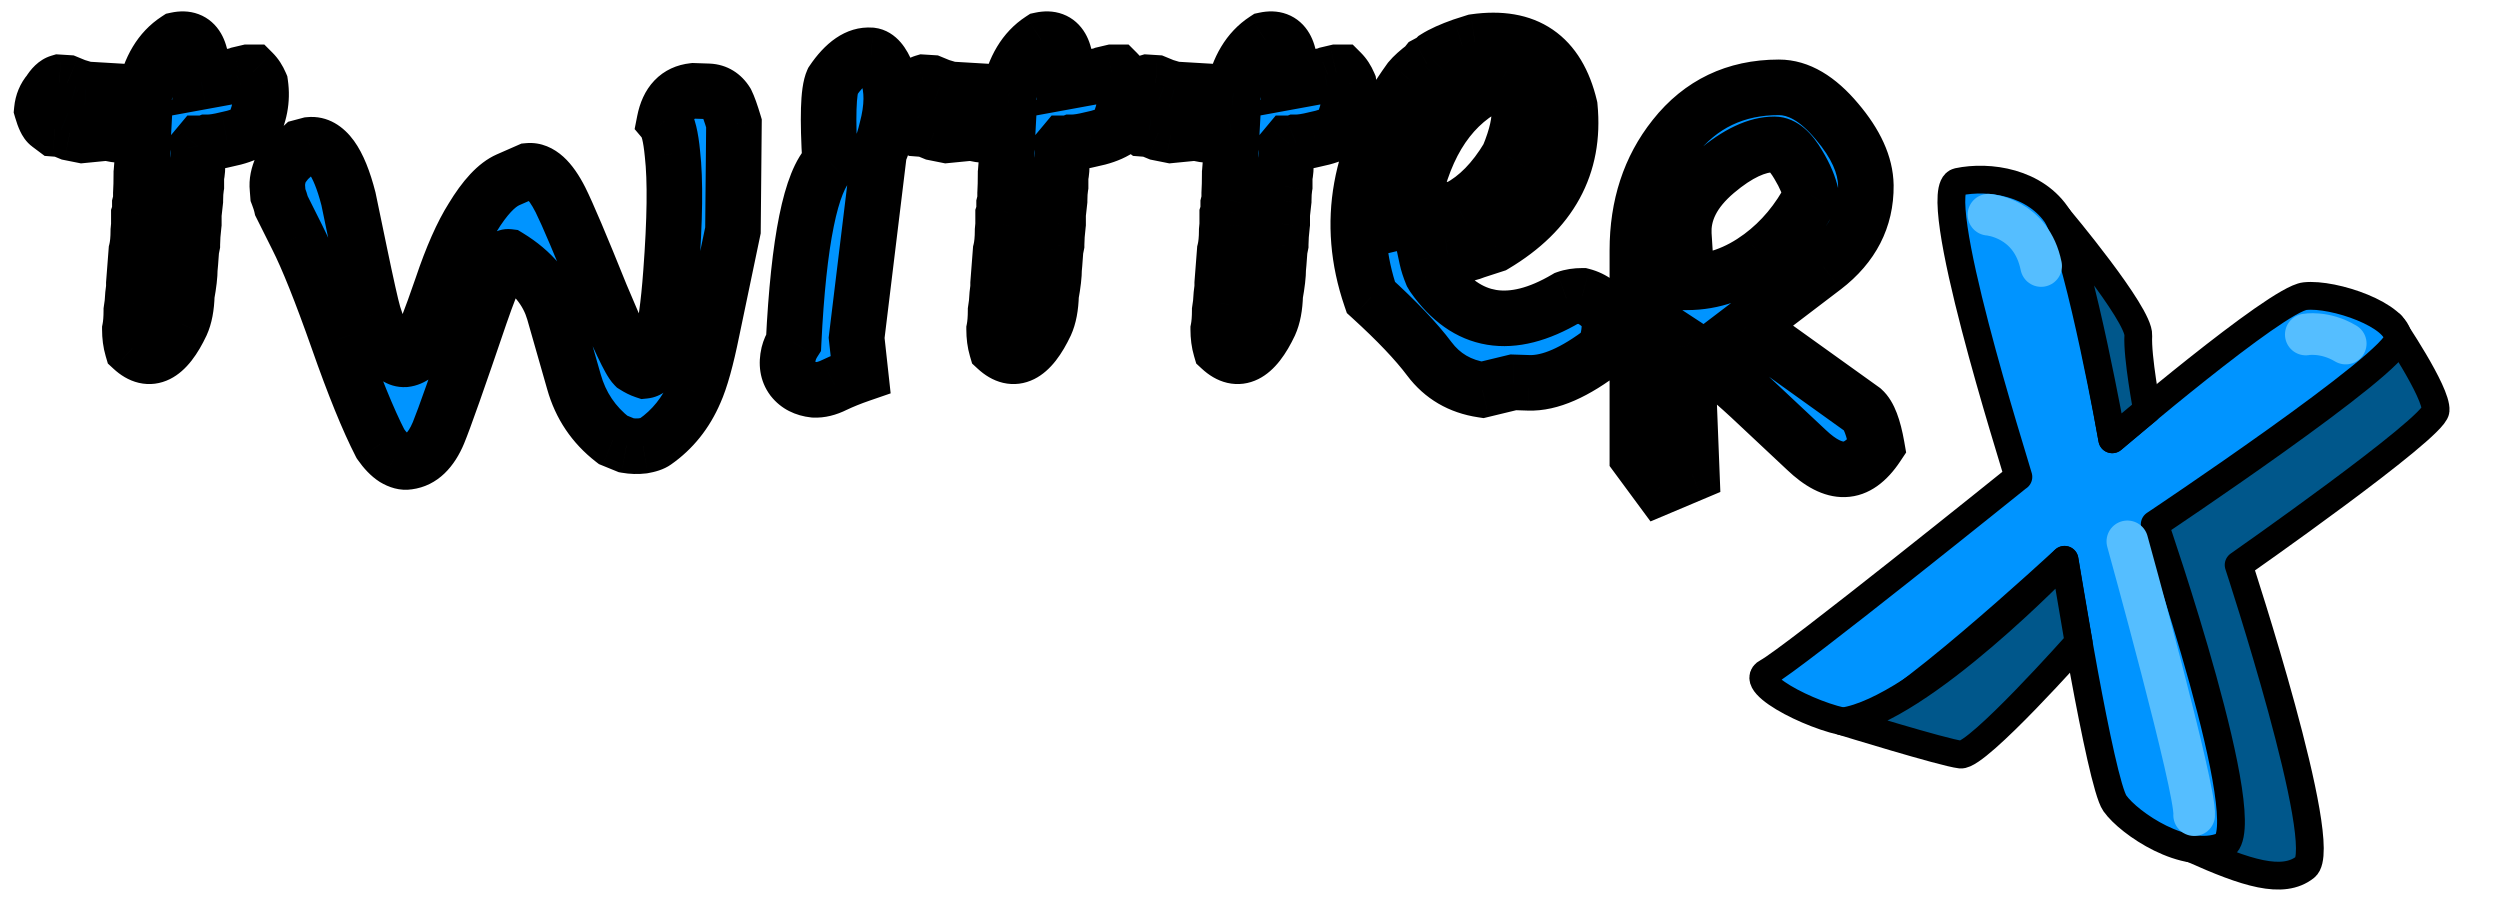
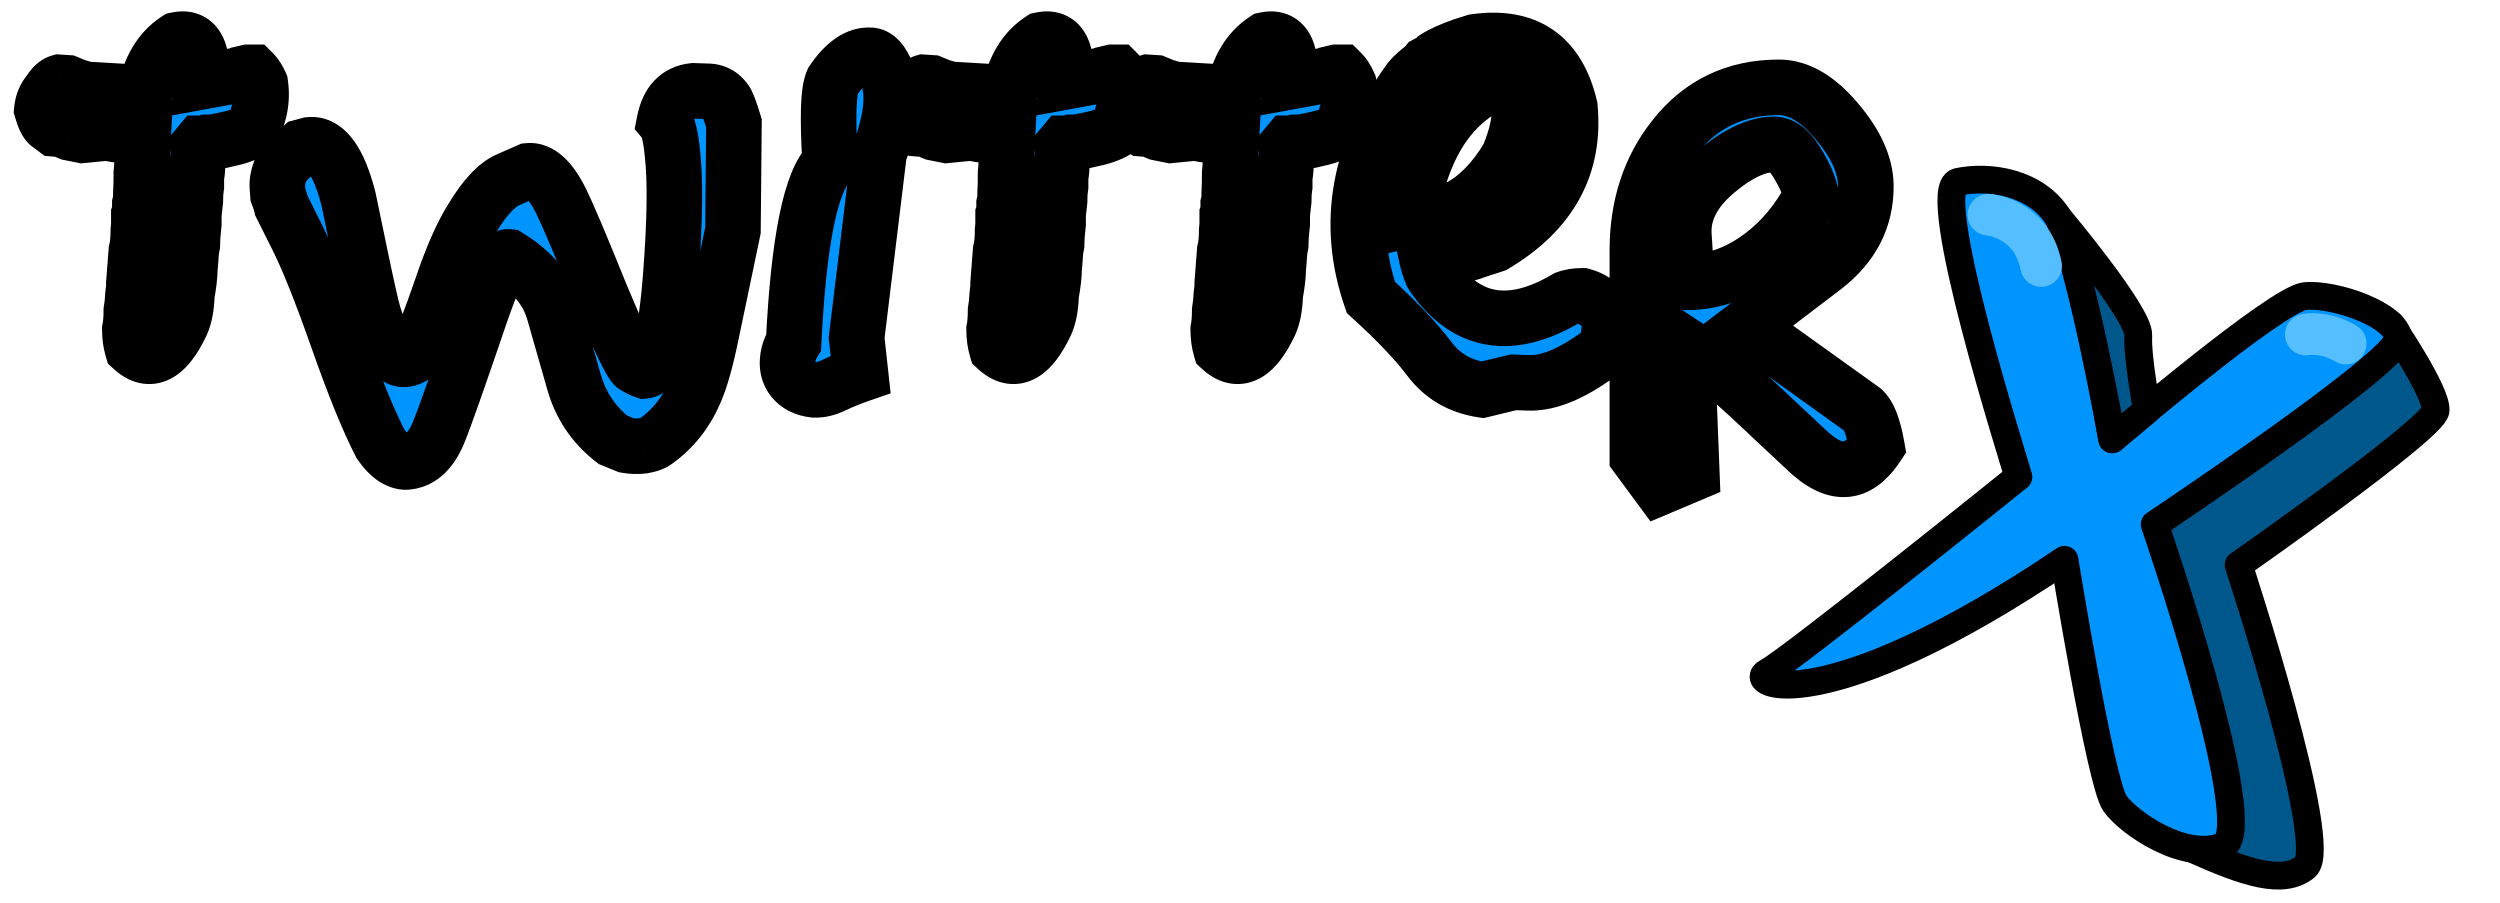
<svg xmlns="http://www.w3.org/2000/svg" width="180" height="65" viewBox="0 0 180 65" fill="none">
  <mask id="path-1-outside-1_874_13" maskUnits="userSpaceOnUse" x="0" y="0" width="138" height="38" fill="black">
    <rect fill="white" width="138" height="38" />
    <path d="M10.428 6.684C10.788 4.908 11.556 3.636 12.732 2.868C14.076 2.58 14.664 3.588 14.496 5.892L17.052 5.424L17.232 5.352L17.844 5.208H18.204C18.42 5.424 18.6 5.7 18.744 6.036C18.912 7.188 18.696 8.316 18.096 9.42C17.64 9.684 17.052 9.888 16.332 10.032C15.756 10.176 15.288 10.248 14.928 10.248C14.808 10.296 14.64 10.32 14.424 10.32L14.244 10.536C14.292 10.896 14.28 11.304 14.208 11.76C14.232 12.048 14.208 12.372 14.136 12.732V13.416C14.088 13.704 14.064 14.052 14.064 14.46L13.956 15.432V16.116C13.884 16.716 13.848 17.22 13.848 17.628L13.776 17.988L13.704 18.96L13.668 19.356C13.668 19.812 13.596 20.436 13.452 21.228C13.428 22.092 13.296 22.788 13.056 23.316C11.952 25.644 10.776 26.232 9.528 25.08C9.408 24.672 9.348 24.216 9.348 23.712C9.42 23.352 9.456 22.896 9.456 22.344L9.528 21.84C9.552 21.384 9.588 21 9.636 20.688V20.4L9.816 18.06C9.912 17.676 9.96 17.184 9.96 16.584L9.996 16.188V15.432L10.068 15.216V14.676L10.14 14.388V13.92C10.164 13.536 10.176 13.044 10.176 12.444C10.224 12.036 10.248 11.532 10.248 10.932L10.32 9.6C9.288 9.792 8.436 9.78 7.764 9.564L5.928 9.744L5.028 9.564L4.416 9.312L3.948 9.276L3.516 8.952C3.348 8.832 3.18 8.484 3.012 7.908C3.06 7.404 3.24 6.972 3.552 6.612C3.792 6.228 4.032 6 4.272 5.928L4.848 5.964L5.46 6.216L6.18 6.432L10.428 6.684ZM47.157 31.812C46.989 31.932 46.701 32.028 46.293 32.1C45.909 32.148 45.513 32.136 45.105 32.064L44.133 31.668C42.741 30.588 41.805 29.196 41.325 27.492L39.885 22.452C39.429 20.868 38.337 19.548 36.609 18.492C36.225 18.444 35.553 19.812 34.593 22.596C32.985 27.324 31.977 30.18 31.569 31.164C31.041 32.436 30.309 33.132 29.373 33.252C29.085 33.3 28.761 33.216 28.401 33C28.065 32.784 27.729 32.436 27.393 31.956C26.505 30.228 25.485 27.72 24.333 24.432C23.133 21.024 22.149 18.564 21.381 17.052L20.265 14.82C20.217 14.604 20.133 14.34 20.013 14.028L19.977 13.56C19.929 13.104 20.025 12.612 20.265 12.084C20.337 12.012 20.481 11.832 20.697 11.544L21.741 10.572L22.281 10.428C23.457 10.308 24.393 11.604 25.089 14.316C25.137 14.532 25.401 15.804 25.881 18.132C26.385 20.556 26.721 22.056 26.889 22.632C27.561 24.84 28.317 25.92 29.157 25.872C29.397 25.848 29.649 25.74 29.913 25.548C30.369 24.66 31.005 23.028 31.821 20.652C32.541 18.516 33.273 16.86 34.017 15.684C34.905 14.22 35.757 13.308 36.573 12.948L38.049 12.3C38.841 12.228 39.609 12.924 40.353 14.388C40.857 15.396 41.829 17.688 43.269 21.264C44.541 24.312 45.345 26.004 45.681 26.34C45.945 26.508 46.185 26.628 46.401 26.7C47.337 26.604 47.973 24.252 48.309 19.644C48.597 15.828 48.633 12.972 48.417 11.076C48.297 9.828 48.105 9.048 47.841 8.736C48.105 7.392 48.801 6.66 49.929 6.54L51.009 6.576C51.561 6.6 51.993 6.864 52.305 7.368C52.449 7.656 52.629 8.16 52.845 8.88L52.773 16.584L51.261 23.82C50.853 25.836 50.445 27.3 50.037 28.212C49.389 29.724 48.429 30.924 47.157 31.812ZM61.965 26.952C61.269 27.192 60.645 27.444 60.093 27.708C59.565 27.972 59.073 28.092 58.617 28.068C57.945 27.996 57.429 27.732 57.069 27.276C56.709 26.796 56.613 26.196 56.781 25.476C56.853 25.188 56.973 24.912 57.141 24.648C57.501 17.328 58.377 13.008 59.769 11.688C59.577 8.496 59.637 6.552 59.949 5.856C60.837 4.536 61.761 3.912 62.721 3.984C63.153 4.032 63.537 4.476 63.873 5.316C64.281 6.396 64.269 7.74 63.837 9.348C63.717 9.876 63.537 10.428 63.297 11.004L61.677 24.324L61.965 26.952ZM72.655 6.684C73.015 4.908 73.783 3.636 74.959 2.868C76.303 2.58 76.891 3.588 76.723 5.892L79.279 5.424L79.459 5.352L80.071 5.208H80.431C80.647 5.424 80.827 5.7 80.971 6.036C81.139 7.188 80.923 8.316 80.323 9.42C79.867 9.684 79.279 9.888 78.559 10.032C77.983 10.176 77.515 10.248 77.155 10.248C77.035 10.296 76.867 10.32 76.651 10.32L76.471 10.536C76.519 10.896 76.507 11.304 76.435 11.76C76.459 12.048 76.435 12.372 76.363 12.732V13.416C76.315 13.704 76.291 14.052 76.291 14.46L76.183 15.432V16.116C76.111 16.716 76.075 17.22 76.075 17.628L76.003 17.988L75.931 18.96L75.895 19.356C75.895 19.812 75.823 20.436 75.679 21.228C75.655 22.092 75.523 22.788 75.283 23.316C74.179 25.644 73.003 26.232 71.755 25.08C71.635 24.672 71.575 24.216 71.575 23.712C71.647 23.352 71.683 22.896 71.683 22.344L71.755 21.84C71.779 21.384 71.815 21 71.863 20.688V20.4L72.043 18.06C72.139 17.676 72.187 17.184 72.187 16.584L72.223 16.188V15.432L72.295 15.216V14.676L72.367 14.388V13.92C72.391 13.536 72.403 13.044 72.403 12.444C72.451 12.036 72.475 11.532 72.475 10.932L72.547 9.6C71.515 9.792 70.663 9.78 69.991 9.564L68.155 9.744L67.255 9.564L66.643 9.312L66.175 9.276L65.743 8.952C65.575 8.832 65.407 8.484 65.239 7.908C65.287 7.404 65.467 6.972 65.779 6.612C66.019 6.228 66.259 6 66.499 5.928L67.075 5.964L67.687 6.216L68.407 6.432L72.655 6.684ZM88.792 6.684C89.152 4.908 89.92 3.636 91.096 2.868C92.44 2.58 93.028 3.588 92.86 5.892L95.416 5.424L95.596 5.352L96.208 5.208H96.568C96.784 5.424 96.964 5.7 97.108 6.036C97.276 7.188 97.06 8.316 96.46 9.42C96.004 9.684 95.416 9.888 94.696 10.032C94.12 10.176 93.652 10.248 93.292 10.248C93.172 10.296 93.004 10.32 92.788 10.32L92.608 10.536C92.656 10.896 92.644 11.304 92.572 11.76C92.596 12.048 92.572 12.372 92.5 12.732V13.416C92.452 13.704 92.428 14.052 92.428 14.46L92.32 15.432V16.116C92.248 16.716 92.212 17.22 92.212 17.628L92.14 17.988L92.068 18.96L92.032 19.356C92.032 19.812 91.96 20.436 91.816 21.228C91.792 22.092 91.66 22.788 91.42 23.316C90.316 25.644 89.14 26.232 87.892 25.08C87.772 24.672 87.712 24.216 87.712 23.712C87.784 23.352 87.82 22.896 87.82 22.344L87.892 21.84C87.916 21.384 87.952 21 88 20.688V20.4L88.18 18.06C88.276 17.676 88.324 17.184 88.324 16.584L88.36 16.188V15.432L88.432 15.216V14.676L88.504 14.388V13.92C88.528 13.536 88.54 13.044 88.54 12.444C88.588 12.036 88.612 11.532 88.612 10.932L88.684 9.6C87.652 9.792 86.8 9.78 86.128 9.564L84.292 9.744L83.392 9.564L82.78 9.312L82.312 9.276L81.88 8.952C81.712 8.832 81.544 8.484 81.376 7.908C81.424 7.404 81.604 6.972 81.916 6.612C82.156 6.228 82.396 6 82.636 5.928L83.212 5.964L83.824 6.216L84.544 6.432L88.792 6.684ZM105.288 3.3L106.188 3.012C109.884 2.484 112.164 4.044 113.028 7.692C113.436 11.916 111.624 15.228 107.592 17.628L106.26 18.06C105.852 18.228 105.36 18.348 104.784 18.42L104.244 18.492L103.992 18.6H102.732C102.804 18.936 102.924 19.308 103.092 19.716L103.2 19.896C105.6 23.304 108.792 23.832 112.776 21.48C113.112 21.36 113.496 21.3 113.928 21.3C114.672 21.492 115.308 21.96 115.836 22.704C115.956 23.544 115.848 24.372 115.512 25.188C113.4 26.82 111.588 27.612 110.076 27.564L108.96 27.528L106.728 28.068C105.12 27.828 103.848 27.084 102.912 25.836C101.976 24.588 100.572 23.112 98.7 21.408C96.876 16.08 97.812 10.86 101.508 5.748C101.748 5.46 102.108 5.136 102.588 4.776L102.732 4.596L103.2 4.344L103.38 4.164C103.836 3.876 104.472 3.588 105.288 3.3ZM108.6 11.292C109.8 8.412 109.644 6.564 108.132 5.748C105.012 6.924 102.936 9.588 101.904 13.74C101.592 14.388 101.472 15.072 101.544 15.792L105 14.964C106.368 14.244 107.568 13.02 108.6 11.292ZM128.078 6.288C129.494 6.288 130.886 7.104 132.254 8.736C133.622 10.344 134.318 11.88 134.342 13.344C134.366 15.72 133.358 17.688 131.318 19.248L125.738 23.496L134.126 29.508C134.558 29.892 134.894 30.768 135.134 32.136C134.414 33.216 133.634 33.768 132.794 33.792C131.978 33.816 131.066 33.348 130.058 32.388L126.026 28.608C124.37 27.072 122.846 25.848 121.454 24.936L121.814 34.116L119.51 35.088L117.89 32.892V18.024C117.89 14.832 118.778 12.12 120.554 9.888C122.45 7.488 124.958 6.288 128.078 6.288ZM121.238 16.908L121.454 20.328C123.326 20.328 125.102 19.704 126.782 18.456C128.27 17.352 129.482 15.9 130.418 14.1C130.274 13.404 129.962 12.66 129.482 11.868C128.906 10.884 128.33 10.392 127.754 10.392C126.506 10.392 125.102 11.052 123.542 12.372C121.91 13.764 121.142 15.276 121.238 16.908Z" />
  </mask>
  <path d="M10.428 6.684C10.788 4.908 11.556 3.636 12.732 2.868C14.076 2.58 14.664 3.588 14.496 5.892L17.052 5.424L17.232 5.352L17.844 5.208H18.204C18.42 5.424 18.6 5.7 18.744 6.036C18.912 7.188 18.696 8.316 18.096 9.42C17.64 9.684 17.052 9.888 16.332 10.032C15.756 10.176 15.288 10.248 14.928 10.248C14.808 10.296 14.64 10.32 14.424 10.32L14.244 10.536C14.292 10.896 14.28 11.304 14.208 11.76C14.232 12.048 14.208 12.372 14.136 12.732V13.416C14.088 13.704 14.064 14.052 14.064 14.46L13.956 15.432V16.116C13.884 16.716 13.848 17.22 13.848 17.628L13.776 17.988L13.704 18.96L13.668 19.356C13.668 19.812 13.596 20.436 13.452 21.228C13.428 22.092 13.296 22.788 13.056 23.316C11.952 25.644 10.776 26.232 9.528 25.08C9.408 24.672 9.348 24.216 9.348 23.712C9.42 23.352 9.456 22.896 9.456 22.344L9.528 21.84C9.552 21.384 9.588 21 9.636 20.688V20.4L9.816 18.06C9.912 17.676 9.96 17.184 9.96 16.584L9.996 16.188V15.432L10.068 15.216V14.676L10.14 14.388V13.92C10.164 13.536 10.176 13.044 10.176 12.444C10.224 12.036 10.248 11.532 10.248 10.932L10.32 9.6C9.288 9.792 8.436 9.78 7.764 9.564L5.928 9.744L5.028 9.564L4.416 9.312L3.948 9.276L3.516 8.952C3.348 8.832 3.18 8.484 3.012 7.908C3.06 7.404 3.24 6.972 3.552 6.612C3.792 6.228 4.032 6 4.272 5.928L4.848 5.964L5.46 6.216L6.18 6.432L10.428 6.684ZM47.157 31.812C46.989 31.932 46.701 32.028 46.293 32.1C45.909 32.148 45.513 32.136 45.105 32.064L44.133 31.668C42.741 30.588 41.805 29.196 41.325 27.492L39.885 22.452C39.429 20.868 38.337 19.548 36.609 18.492C36.225 18.444 35.553 19.812 34.593 22.596C32.985 27.324 31.977 30.18 31.569 31.164C31.041 32.436 30.309 33.132 29.373 33.252C29.085 33.3 28.761 33.216 28.401 33C28.065 32.784 27.729 32.436 27.393 31.956C26.505 30.228 25.485 27.72 24.333 24.432C23.133 21.024 22.149 18.564 21.381 17.052L20.265 14.82C20.217 14.604 20.133 14.34 20.013 14.028L19.977 13.56C19.929 13.104 20.025 12.612 20.265 12.084C20.337 12.012 20.481 11.832 20.697 11.544L21.741 10.572L22.281 10.428C23.457 10.308 24.393 11.604 25.089 14.316C25.137 14.532 25.401 15.804 25.881 18.132C26.385 20.556 26.721 22.056 26.889 22.632C27.561 24.84 28.317 25.92 29.157 25.872C29.397 25.848 29.649 25.74 29.913 25.548C30.369 24.66 31.005 23.028 31.821 20.652C32.541 18.516 33.273 16.86 34.017 15.684C34.905 14.22 35.757 13.308 36.573 12.948L38.049 12.3C38.841 12.228 39.609 12.924 40.353 14.388C40.857 15.396 41.829 17.688 43.269 21.264C44.541 24.312 45.345 26.004 45.681 26.34C45.945 26.508 46.185 26.628 46.401 26.7C47.337 26.604 47.973 24.252 48.309 19.644C48.597 15.828 48.633 12.972 48.417 11.076C48.297 9.828 48.105 9.048 47.841 8.736C48.105 7.392 48.801 6.66 49.929 6.54L51.009 6.576C51.561 6.6 51.993 6.864 52.305 7.368C52.449 7.656 52.629 8.16 52.845 8.88L52.773 16.584L51.261 23.82C50.853 25.836 50.445 27.3 50.037 28.212C49.389 29.724 48.429 30.924 47.157 31.812ZM61.965 26.952C61.269 27.192 60.645 27.444 60.093 27.708C59.565 27.972 59.073 28.092 58.617 28.068C57.945 27.996 57.429 27.732 57.069 27.276C56.709 26.796 56.613 26.196 56.781 25.476C56.853 25.188 56.973 24.912 57.141 24.648C57.501 17.328 58.377 13.008 59.769 11.688C59.577 8.496 59.637 6.552 59.949 5.856C60.837 4.536 61.761 3.912 62.721 3.984C63.153 4.032 63.537 4.476 63.873 5.316C64.281 6.396 64.269 7.74 63.837 9.348C63.717 9.876 63.537 10.428 63.297 11.004L61.677 24.324L61.965 26.952ZM72.655 6.684C73.015 4.908 73.783 3.636 74.959 2.868C76.303 2.58 76.891 3.588 76.723 5.892L79.279 5.424L79.459 5.352L80.071 5.208H80.431C80.647 5.424 80.827 5.7 80.971 6.036C81.139 7.188 80.923 8.316 80.323 9.42C79.867 9.684 79.279 9.888 78.559 10.032C77.983 10.176 77.515 10.248 77.155 10.248C77.035 10.296 76.867 10.32 76.651 10.32L76.471 10.536C76.519 10.896 76.507 11.304 76.435 11.76C76.459 12.048 76.435 12.372 76.363 12.732V13.416C76.315 13.704 76.291 14.052 76.291 14.46L76.183 15.432V16.116C76.111 16.716 76.075 17.22 76.075 17.628L76.003 17.988L75.931 18.96L75.895 19.356C75.895 19.812 75.823 20.436 75.679 21.228C75.655 22.092 75.523 22.788 75.283 23.316C74.179 25.644 73.003 26.232 71.755 25.08C71.635 24.672 71.575 24.216 71.575 23.712C71.647 23.352 71.683 22.896 71.683 22.344L71.755 21.84C71.779 21.384 71.815 21 71.863 20.688V20.4L72.043 18.06C72.139 17.676 72.187 17.184 72.187 16.584L72.223 16.188V15.432L72.295 15.216V14.676L72.367 14.388V13.92C72.391 13.536 72.403 13.044 72.403 12.444C72.451 12.036 72.475 11.532 72.475 10.932L72.547 9.6C71.515 9.792 70.663 9.78 69.991 9.564L68.155 9.744L67.255 9.564L66.643 9.312L66.175 9.276L65.743 8.952C65.575 8.832 65.407 8.484 65.239 7.908C65.287 7.404 65.467 6.972 65.779 6.612C66.019 6.228 66.259 6 66.499 5.928L67.075 5.964L67.687 6.216L68.407 6.432L72.655 6.684ZM88.792 6.684C89.152 4.908 89.92 3.636 91.096 2.868C92.44 2.58 93.028 3.588 92.86 5.892L95.416 5.424L95.596 5.352L96.208 5.208H96.568C96.784 5.424 96.964 5.7 97.108 6.036C97.276 7.188 97.06 8.316 96.46 9.42C96.004 9.684 95.416 9.888 94.696 10.032C94.12 10.176 93.652 10.248 93.292 10.248C93.172 10.296 93.004 10.32 92.788 10.32L92.608 10.536C92.656 10.896 92.644 11.304 92.572 11.76C92.596 12.048 92.572 12.372 92.5 12.732V13.416C92.452 13.704 92.428 14.052 92.428 14.46L92.32 15.432V16.116C92.248 16.716 92.212 17.22 92.212 17.628L92.14 17.988L92.068 18.96L92.032 19.356C92.032 19.812 91.96 20.436 91.816 21.228C91.792 22.092 91.66 22.788 91.42 23.316C90.316 25.644 89.14 26.232 87.892 25.08C87.772 24.672 87.712 24.216 87.712 23.712C87.784 23.352 87.82 22.896 87.82 22.344L87.892 21.84C87.916 21.384 87.952 21 88 20.688V20.4L88.18 18.06C88.276 17.676 88.324 17.184 88.324 16.584L88.36 16.188V15.432L88.432 15.216V14.676L88.504 14.388V13.92C88.528 13.536 88.54 13.044 88.54 12.444C88.588 12.036 88.612 11.532 88.612 10.932L88.684 9.6C87.652 9.792 86.8 9.78 86.128 9.564L84.292 9.744L83.392 9.564L82.78 9.312L82.312 9.276L81.88 8.952C81.712 8.832 81.544 8.484 81.376 7.908C81.424 7.404 81.604 6.972 81.916 6.612C82.156 6.228 82.396 6 82.636 5.928L83.212 5.964L83.824 6.216L84.544 6.432L88.792 6.684ZM105.288 3.3L106.188 3.012C109.884 2.484 112.164 4.044 113.028 7.692C113.436 11.916 111.624 15.228 107.592 17.628L106.26 18.06C105.852 18.228 105.36 18.348 104.784 18.42L104.244 18.492L103.992 18.6H102.732C102.804 18.936 102.924 19.308 103.092 19.716L103.2 19.896C105.6 23.304 108.792 23.832 112.776 21.48C113.112 21.36 113.496 21.3 113.928 21.3C114.672 21.492 115.308 21.96 115.836 22.704C115.956 23.544 115.848 24.372 115.512 25.188C113.4 26.82 111.588 27.612 110.076 27.564L108.96 27.528L106.728 28.068C105.12 27.828 103.848 27.084 102.912 25.836C101.976 24.588 100.572 23.112 98.7 21.408C96.876 16.08 97.812 10.86 101.508 5.748C101.748 5.46 102.108 5.136 102.588 4.776L102.732 4.596L103.2 4.344L103.38 4.164C103.836 3.876 104.472 3.588 105.288 3.3ZM108.6 11.292C109.8 8.412 109.644 6.564 108.132 5.748C105.012 6.924 102.936 9.588 101.904 13.74C101.592 14.388 101.472 15.072 101.544 15.792L105 14.964C106.368 14.244 107.568 13.02 108.6 11.292ZM128.078 6.288C129.494 6.288 130.886 7.104 132.254 8.736C133.622 10.344 134.318 11.88 134.342 13.344C134.366 15.72 133.358 17.688 131.318 19.248L125.738 23.496L134.126 29.508C134.558 29.892 134.894 30.768 135.134 32.136C134.414 33.216 133.634 33.768 132.794 33.792C131.978 33.816 131.066 33.348 130.058 32.388L126.026 28.608C124.37 27.072 122.846 25.848 121.454 24.936L121.814 34.116L119.51 35.088L117.89 32.892V18.024C117.89 14.832 118.778 12.12 120.554 9.888C122.45 7.488 124.958 6.288 128.078 6.288ZM121.238 16.908L121.454 20.328C123.326 20.328 125.102 19.704 126.782 18.456C128.27 17.352 129.482 15.9 130.418 14.1C130.274 13.404 129.962 12.66 129.482 11.868C128.906 10.884 128.33 10.392 127.754 10.392C126.506 10.392 125.102 11.052 123.542 12.372C121.91 13.764 121.142 15.276 121.238 16.908Z" fill="#0094FF" />
  <path d="M10.428 6.684L10.31 8.68L12.043 8.783L12.389 7.081L10.428 6.684ZM12.732 2.868L12.313 0.912L11.95 0.99L11.639 1.193L12.732 2.868ZM14.496 5.892L12.502 5.747L12.314 8.325L14.857 7.859L14.496 5.892ZM17.052 5.424L17.413 7.391L17.609 7.355L17.795 7.281L17.052 5.424ZM17.232 5.352L16.774 3.405L16.629 3.439L16.49 3.495L17.232 5.352ZM17.844 5.208V3.208H17.612L17.386 3.261L17.844 5.208ZM18.204 5.208L19.619 3.794L19.033 3.208H18.204V5.208ZM18.744 6.036L20.723 5.747L20.686 5.489L20.583 5.248L18.744 6.036ZM18.096 9.42L19.098 11.151L19.585 10.869L19.854 10.375L18.096 9.42ZM16.332 10.032L15.94 8.071L15.893 8.08L15.847 8.092L16.332 10.032ZM14.928 10.248V8.248H14.543L14.186 8.391L14.928 10.248ZM14.424 10.32V8.32H13.488L12.888 9.04L14.424 10.32ZM14.244 10.536L12.708 9.256L12.146 9.93L12.262 10.8L14.244 10.536ZM14.208 11.76L12.233 11.448L12.195 11.686L12.215 11.926L14.208 11.76ZM14.136 12.732L12.175 12.34L12.136 12.534V12.732H14.136ZM14.136 13.416L16.109 13.745L16.136 13.582V13.416H14.136ZM14.064 14.46L16.052 14.681L16.064 14.571V14.46H14.064ZM13.956 15.432L11.969 15.211L11.956 15.321V15.432H13.956ZM13.956 16.116L15.942 16.354L15.956 16.236V16.116H13.956ZM13.848 17.628L15.809 18.02L15.848 17.826V17.628H13.848ZM13.776 17.988L11.815 17.596L11.791 17.717L11.782 17.84L13.776 17.988ZM13.704 18.96L15.696 19.141L15.698 19.124L15.699 19.108L13.704 18.96ZM13.668 19.356L11.677 19.175L11.668 19.265V19.356H13.668ZM13.452 21.228L11.485 20.87L11.457 21.02L11.453 21.172L13.452 21.228ZM13.056 23.316L14.863 24.173L14.87 24.158L14.877 24.144L13.056 23.316ZM9.528 25.08L7.61 25.644L7.766 26.175L8.172 26.55L9.528 25.08ZM9.348 23.712L7.387 23.32L7.348 23.514V23.712H9.348ZM9.456 22.344L7.476 22.061L7.456 22.202V22.344H9.456ZM9.528 21.84L11.508 22.123L11.521 22.034L11.526 21.945L9.528 21.84ZM9.636 20.688L11.613 20.992L11.636 20.841V20.688H9.636ZM9.636 20.4L7.642 20.247L7.636 20.323V20.4H9.636ZM9.816 18.06L7.876 17.575L7.835 17.738L7.822 17.907L9.816 18.06ZM9.96 16.584L7.969 16.403L7.96 16.493V16.584H9.96ZM9.996 16.188L11.988 16.369L11.996 16.279V16.188H9.996ZM9.996 15.432L8.099 14.8L7.996 15.107V15.432H9.996ZM10.068 15.216L11.966 15.848L12.068 15.541V15.216H10.068ZM10.068 14.676L8.128 14.191L8.068 14.43V14.676H10.068ZM10.14 14.388L12.081 14.873L12.14 14.634V14.388H10.14ZM10.14 13.92L8.144 13.795L8.14 13.858V13.92H10.14ZM10.176 12.444L8.19 12.21L8.176 12.327V12.444H10.176ZM10.248 10.932L8.251 10.824L8.248 10.878V10.932H10.248ZM10.32 9.6L12.317 9.708L12.455 7.169L9.955 7.634L10.32 9.6ZM7.764 9.564L8.376 7.66L7.982 7.533L7.569 7.574L7.764 9.564ZM5.928 9.744L5.536 11.705L5.828 11.764L6.123 11.735L5.928 9.744ZM5.028 9.564L4.267 11.413L4.446 11.487L4.636 11.525L5.028 9.564ZM4.416 9.312L5.178 7.463L4.885 7.342L4.57 7.318L4.416 9.312ZM3.948 9.276L2.748 10.876L3.214 11.225L3.795 11.27L3.948 9.276ZM3.516 8.952L4.716 7.352L4.698 7.338L4.679 7.325L3.516 8.952ZM3.012 7.908L1.021 7.718L0.985 8.1L1.092 8.468L3.012 7.908ZM3.552 6.612L5.064 7.922L5.166 7.804L5.248 7.672L3.552 6.612ZM4.272 5.928L4.397 3.932L4.04 3.91L3.698 4.012L4.272 5.928ZM4.848 5.964L5.61 4.115L5.304 3.989L4.973 3.968L4.848 5.964ZM5.46 6.216L4.699 8.065L4.791 8.103L4.886 8.132L5.46 6.216ZM6.18 6.432L5.606 8.348L5.829 8.415L6.062 8.428L6.18 6.432ZM12.389 7.081C12.675 5.67 13.218 4.94 13.826 4.543L11.639 1.193C9.895 2.332 8.902 4.146 8.468 6.287L12.389 7.081ZM13.151 4.824C13.236 4.805 13.117 4.85 12.9 4.769C12.652 4.677 12.507 4.507 12.454 4.416C12.42 4.358 12.464 4.405 12.496 4.659C12.527 4.902 12.537 5.257 12.502 5.747L16.491 6.037C16.581 4.811 16.525 3.457 15.909 2.4C15.562 1.805 15.028 1.293 14.297 1.021C13.598 0.76 12.901 0.787 12.313 0.912L13.151 4.824ZM14.857 7.859L17.413 7.391L16.692 3.457L14.136 3.925L14.857 7.859ZM17.795 7.281L17.975 7.209L16.49 3.495L16.31 3.567L17.795 7.281ZM17.69 7.299L18.302 7.155L17.386 3.261L16.774 3.405L17.69 7.299ZM17.844 7.208H18.204V3.208H17.844V7.208ZM16.79 6.622C16.795 6.627 16.843 6.677 16.906 6.824L20.583 5.248C20.358 4.723 20.046 4.221 19.619 3.794L16.79 6.622ZM16.765 6.325C16.866 7.014 16.75 7.709 16.339 8.465L19.854 10.375C20.643 8.923 20.959 7.362 20.723 5.747L16.765 6.325ZM17.094 7.689C16.886 7.81 16.523 7.954 15.94 8.071L16.725 11.993C17.581 11.822 18.395 11.558 19.098 11.151L17.094 7.689ZM15.847 8.092C15.342 8.218 15.054 8.248 14.928 8.248V12.248C15.523 12.248 16.171 12.134 16.817 11.972L15.847 8.092ZM14.186 8.391C14.311 8.341 14.402 8.326 14.43 8.322C14.46 8.318 14.462 8.32 14.424 8.32V12.32C14.747 12.32 15.208 12.29 15.671 12.105L14.186 8.391ZM12.888 9.04L12.708 9.256L15.781 11.816L15.961 11.6L12.888 9.04ZM12.262 10.8C12.278 10.925 12.282 11.134 12.233 11.448L16.184 12.072C16.278 11.474 16.306 10.867 16.227 10.272L12.262 10.8ZM12.215 11.926C12.22 11.985 12.22 12.116 12.175 12.34L16.098 13.124C16.197 12.628 16.244 12.111 16.201 11.594L12.215 11.926ZM12.136 12.732V13.416H16.136V12.732H12.136ZM12.164 13.087C12.092 13.517 12.064 13.982 12.064 14.46H16.064C16.064 14.122 16.085 13.891 16.109 13.745L12.164 13.087ZM12.077 14.239L11.969 15.211L15.944 15.653L16.052 14.681L12.077 14.239ZM11.956 15.432V16.116H15.956V15.432H11.956ZM11.971 15.878C11.893 16.523 11.848 17.112 11.848 17.628H15.848C15.848 17.328 15.876 16.909 15.942 16.354L11.971 15.878ZM11.887 17.236L11.815 17.596L15.738 18.38L15.809 18.02L11.887 17.236ZM11.782 17.84L11.71 18.812L15.699 19.108L15.771 18.136L11.782 17.84ZM11.713 18.779L11.677 19.175L15.66 19.537L15.696 19.141L11.713 18.779ZM11.668 19.356C11.668 19.634 11.621 20.122 11.485 20.87L15.42 21.586C15.572 20.75 15.668 19.989 15.668 19.356H11.668ZM11.453 21.172C11.433 21.889 11.325 22.292 11.236 22.488L14.877 24.144C15.268 23.284 15.424 22.296 15.452 21.284L11.453 21.172ZM11.249 22.459C11.014 22.956 10.806 23.291 10.639 23.504C10.467 23.724 10.395 23.743 10.452 23.714C10.549 23.665 10.726 23.628 10.904 23.67C11.04 23.701 11.031 23.745 10.885 23.61L8.172 26.55C8.649 26.991 9.256 27.393 9.998 27.566C10.782 27.748 11.555 27.635 12.241 27.292C13.464 26.68 14.276 25.412 14.863 24.173L11.249 22.459ZM11.447 24.516C11.39 24.321 11.348 24.059 11.348 23.712H7.348C7.348 24.373 7.427 25.023 7.61 25.644L11.447 24.516ZM11.309 24.104C11.417 23.568 11.456 22.969 11.456 22.344H7.456C7.456 22.823 7.424 23.136 7.387 23.32L11.309 24.104ZM11.436 22.627L11.508 22.123L7.548 21.557L7.476 22.061L11.436 22.627ZM11.526 21.945C11.547 21.529 11.579 21.216 11.613 20.992L7.66 20.384C7.598 20.784 7.557 21.239 7.531 21.735L11.526 21.945ZM11.636 20.688V20.4H7.636V20.688H11.636ZM11.63 20.553L11.81 18.213L7.822 17.907L7.642 20.247L11.63 20.553ZM11.757 18.545C11.907 17.943 11.96 17.273 11.96 16.584H7.96C7.96 17.095 7.918 17.409 7.876 17.575L11.757 18.545ZM11.952 16.765L11.988 16.369L8.005 16.007L7.969 16.403L11.952 16.765ZM11.996 16.188V15.432H7.996V16.188H11.996ZM11.894 16.064L11.966 15.848L8.171 14.584L8.099 14.8L11.894 16.064ZM12.068 15.216V14.676H8.068V15.216H12.068ZM12.009 15.161L12.081 14.873L8.2 13.903L8.128 14.191L12.009 15.161ZM12.14 14.388V13.92H8.14V14.388H12.14ZM12.136 14.045C12.164 13.603 12.176 13.065 12.176 12.444H8.176C8.176 13.023 8.165 13.469 8.144 13.795L12.136 14.045ZM12.163 12.678C12.223 12.166 12.248 11.578 12.248 10.932H8.248C8.248 11.486 8.226 11.906 8.19 12.21L12.163 12.678ZM12.245 11.04L12.317 9.708L8.323 9.492L8.251 10.824L12.245 11.04ZM9.955 7.634C9.102 7.792 8.616 7.737 8.376 7.66L7.152 11.468C8.257 11.823 9.475 11.792 10.686 11.566L9.955 7.634ZM7.569 7.574L5.733 7.754L6.123 11.735L7.959 11.555L7.569 7.574ZM6.321 7.783L5.421 7.603L4.636 11.525L5.536 11.705L6.321 7.783ZM5.79 7.715L5.178 7.463L3.655 11.161L4.267 11.413L5.79 7.715ZM4.57 7.318L4.102 7.282L3.795 11.27L4.263 11.306L4.57 7.318ZM5.148 7.676L4.716 7.352L2.316 10.552L2.748 10.876L5.148 7.676ZM4.679 7.325C4.778 7.396 4.852 7.465 4.904 7.519C4.956 7.574 4.992 7.621 5.015 7.653C5.059 7.714 5.073 7.747 5.065 7.731C5.059 7.719 5.043 7.682 5.018 7.614C4.994 7.547 4.965 7.459 4.932 7.348L1.092 8.468C1.192 8.811 1.312 9.158 1.463 9.47C1.586 9.726 1.85 10.219 2.354 10.579L4.679 7.325ZM5.003 8.098C5.015 7.98 5.042 7.947 5.064 7.922L2.041 5.302C1.439 5.997 1.106 6.828 1.021 7.718L5.003 8.098ZM5.248 7.672C5.309 7.574 5.327 7.567 5.29 7.603C5.253 7.638 5.108 7.765 4.847 7.844L3.698 4.012C2.74 4.3 2.168 5.054 1.856 5.552L5.248 7.672ZM4.148 7.924L4.724 7.96L4.973 3.968L4.397 3.932L4.148 7.924ZM4.087 7.813L4.699 8.065L6.222 4.367L5.61 4.115L4.087 7.813ZM4.886 8.132L5.606 8.348L6.755 4.516L6.035 4.3L4.886 8.132ZM6.062 8.428L10.31 8.68L10.547 4.688L6.299 4.436L6.062 8.428ZM47.157 31.812L46.012 30.172L46.003 30.178L45.995 30.184L47.157 31.812ZM46.293 32.1L46.541 34.085L46.591 34.078L46.641 34.07L46.293 32.1ZM45.105 32.064L44.35 33.916L44.548 33.997L44.758 34.034L45.105 32.064ZM44.133 31.668L42.907 33.248L43.124 33.416L43.379 33.52L44.133 31.668ZM41.325 27.492L43.25 26.95L43.248 26.943L41.325 27.492ZM39.885 22.452L41.808 21.903L41.807 21.899L39.885 22.452ZM36.609 18.492L37.652 16.785L37.285 16.561L36.857 16.507L36.609 18.492ZM34.593 22.596L32.702 21.944L32.7 21.952L34.593 22.596ZM31.569 31.164L33.416 31.931L33.416 31.93L31.569 31.164ZM29.373 33.252L29.119 31.268L29.081 31.273L29.044 31.279L29.373 33.252ZM28.401 33L27.32 34.682L27.346 34.699L27.372 34.715L28.401 33ZM27.393 31.956L25.614 32.87L25.677 32.991L25.755 33.103L27.393 31.956ZM24.333 24.432L26.221 23.771L26.22 23.768L24.333 24.432ZM21.381 17.052L19.592 17.946L19.598 17.958L21.381 17.052ZM20.265 14.82L18.313 15.254L18.366 15.494L18.476 15.714L20.265 14.82ZM20.013 14.028L18.019 14.181L18.041 14.473L18.146 14.746L20.013 14.028ZM19.977 13.56L21.971 13.407L21.969 13.379L21.966 13.351L19.977 13.56ZM20.265 12.084L18.851 10.67L18.594 10.926L18.444 11.256L20.265 12.084ZM20.697 11.544L19.334 10.08L19.204 10.201L19.097 10.344L20.697 11.544ZM21.741 10.572L21.226 8.64L20.744 8.768L20.378 9.108L21.741 10.572ZM22.281 10.428L22.078 8.438L21.92 8.454L21.766 8.496L22.281 10.428ZM25.089 14.316L27.041 13.882L27.034 13.85L27.026 13.819L25.089 14.316ZM25.881 18.132L23.922 18.536L23.923 18.539L25.881 18.132ZM26.889 22.632L24.969 23.192L24.972 23.203L24.976 23.214L26.889 22.632ZM29.157 25.872L29.271 27.869L29.314 27.866L29.356 27.862L29.157 25.872ZM29.913 25.548L31.089 27.166L31.475 26.885L31.692 26.462L29.913 25.548ZM31.821 20.652L33.713 21.302L33.716 21.291L31.821 20.652ZM34.017 15.684L35.707 16.753L35.717 16.737L35.727 16.721L34.017 15.684ZM36.573 12.948L35.769 11.117L35.766 11.118L36.573 12.948ZM38.049 12.3L37.868 10.308L37.544 10.338L37.245 10.469L38.049 12.3ZM40.353 14.388L42.142 13.494L42.136 13.482L40.353 14.388ZM43.269 21.264L41.414 22.011L41.419 22.023L41.423 22.034L43.269 21.264ZM45.681 26.34L44.267 27.754L44.422 27.91L44.607 28.027L45.681 26.34ZM46.401 26.7L45.769 28.597L46.177 28.733L46.605 28.69L46.401 26.7ZM48.309 19.644L46.315 19.494L46.314 19.499L48.309 19.644ZM48.417 11.076L46.426 11.267L46.428 11.285L46.43 11.302L48.417 11.076ZM47.841 8.736L45.879 8.351L45.693 9.294L46.314 10.028L47.841 8.736ZM49.929 6.54L49.996 4.541L49.856 4.536L49.718 4.551L49.929 6.54ZM51.009 6.576L51.096 4.578L51.086 4.577L51.076 4.577L51.009 6.576ZM52.305 7.368L54.094 6.474L54.053 6.392L54.006 6.315L52.305 7.368ZM52.845 8.88L54.845 8.899L54.848 8.596L54.761 8.305L52.845 8.88ZM52.773 16.584L54.731 16.993L54.771 16.8L54.773 16.603L52.773 16.584ZM51.261 23.82L49.303 23.411L49.301 23.423L51.261 23.82ZM50.037 28.212L48.211 27.395L48.205 27.41L48.199 27.424L50.037 28.212ZM45.995 30.184C46.032 30.158 46.065 30.137 46.09 30.123C46.117 30.108 46.138 30.097 46.152 30.09C46.181 30.076 46.193 30.073 46.183 30.077C46.173 30.08 46.149 30.087 46.107 30.097C46.066 30.107 46.013 30.119 45.946 30.13L46.641 34.07C47.105 33.988 47.769 33.833 48.319 33.44L45.995 30.184ZM46.045 30.115C45.873 30.137 45.678 30.134 45.453 30.094L44.758 34.034C45.348 34.138 45.945 34.159 46.541 34.085L46.045 30.115ZM45.86 30.212L44.888 29.816L43.379 33.52L44.35 33.916L45.86 30.212ZM45.359 30.088C44.307 29.271 43.615 28.244 43.25 26.95L39.4 28.034C39.995 30.148 41.175 31.904 42.907 33.248L45.359 30.088ZM43.248 26.943L41.808 21.903L37.962 23.001L39.402 28.041L43.248 26.943ZM41.807 21.899C41.183 19.73 39.705 18.04 37.652 16.785L35.566 20.199C36.969 21.056 37.675 22.006 37.963 23.005L41.807 21.899ZM36.857 16.507C36.164 16.421 35.629 16.684 35.337 16.88C35.046 17.075 34.838 17.306 34.705 17.472C34.437 17.807 34.212 18.214 34.022 18.6C33.63 19.399 33.189 20.532 32.702 21.944L36.484 23.248C36.957 21.877 37.332 20.933 37.612 20.364C37.758 20.066 37.833 19.966 37.829 19.971C37.828 19.971 37.743 20.082 37.566 20.201C37.389 20.32 36.958 20.551 36.361 20.477L36.857 16.507ZM32.7 21.952C31.081 26.71 30.098 29.489 29.722 30.398L33.416 31.93C33.856 30.871 34.889 27.938 36.486 23.24L32.7 21.952ZM29.722 30.397C29.528 30.864 29.35 31.091 29.246 31.191C29.165 31.267 29.134 31.266 29.119 31.268L29.627 35.236C31.572 34.986 32.752 33.53 33.416 31.931L29.722 30.397ZM29.044 31.279C29.214 31.251 29.346 31.271 29.416 31.289C29.479 31.305 29.486 31.318 29.43 31.285L27.372 34.715C27.964 35.07 28.777 35.379 29.702 35.225L29.044 31.279ZM29.483 31.318C29.442 31.292 29.282 31.167 29.032 30.809L25.755 33.103C26.176 33.705 26.688 34.276 27.32 34.682L29.483 31.318ZM29.172 31.042C28.346 29.436 27.362 27.028 26.221 23.771L22.446 25.093C23.608 28.412 24.664 31.02 25.614 32.87L29.172 31.042ZM26.22 23.768C25.015 20.348 23.995 17.783 23.164 16.146L19.598 17.958C20.303 19.345 21.251 21.7 22.447 25.096L26.22 23.768ZM23.17 16.158L22.054 13.926L18.476 15.714L19.592 17.946L23.17 16.158ZM22.217 14.386C22.14 14.038 22.019 13.673 21.88 13.31L18.146 14.746C18.247 15.007 18.294 15.17 18.313 15.254L22.217 14.386ZM22.007 13.875L21.971 13.407L17.983 13.713L18.019 14.181L22.007 13.875ZM21.966 13.351C21.964 13.332 21.955 13.2 22.086 12.912L18.444 11.256C18.095 12.024 17.894 12.877 17.988 13.769L21.966 13.351ZM21.679 13.498C21.872 13.305 22.106 12.999 22.297 12.744L19.097 10.344C18.995 10.479 18.919 10.578 18.865 10.646C18.838 10.679 18.822 10.699 18.814 10.708C18.802 10.722 18.817 10.703 18.851 10.67L21.679 13.498ZM22.06 13.008L23.104 12.036L20.378 9.108L19.334 10.08L22.06 13.008ZM22.256 12.505L22.796 12.361L21.766 8.496L21.226 8.64L22.256 12.505ZM22.484 12.418C22.361 12.43 22.23 12.398 22.145 12.351C22.085 12.317 22.128 12.321 22.244 12.481C22.494 12.828 22.826 13.545 23.152 14.813L27.026 13.819C26.656 12.375 26.172 11.088 25.486 10.139C24.767 9.143 23.621 8.281 22.078 8.438L22.484 12.418ZM23.137 14.75C23.18 14.946 23.439 16.194 23.922 18.536L27.84 17.728C27.363 15.414 27.094 14.118 27.041 13.882L23.137 14.75ZM23.923 18.539C24.421 20.933 24.774 22.523 24.969 23.192L28.809 22.072C28.668 21.589 28.349 20.179 27.839 17.725L23.923 18.539ZM24.976 23.214C25.334 24.393 25.765 25.45 26.322 26.245C26.86 27.014 27.828 27.951 29.271 27.869L29.043 23.875C29.646 23.841 29.817 24.262 29.599 23.951C29.399 23.666 29.116 23.079 28.802 22.05L24.976 23.214ZM29.356 27.862C30.052 27.792 30.636 27.495 31.089 27.166L28.737 23.93C28.662 23.985 28.742 23.904 28.958 23.882L29.356 27.862ZM31.692 26.462C32.222 25.431 32.898 23.673 33.713 21.302L29.93 20.002C29.112 22.383 28.517 23.889 28.134 24.634L31.692 26.462ZM33.716 21.291C34.413 19.225 35.084 17.738 35.707 16.753L32.327 14.615C31.462 15.982 30.669 17.807 29.926 20.013L33.716 21.291ZM35.727 16.721C36.568 15.335 37.152 14.879 37.38 14.778L35.766 11.118C34.362 11.738 33.242 13.105 32.307 14.647L35.727 16.721ZM37.377 14.779L38.853 14.131L37.245 10.469L35.769 11.117L37.377 14.779ZM38.23 14.292C38.096 14.304 37.977 14.279 37.896 14.247C37.825 14.219 37.821 14.2 37.876 14.25C38.005 14.367 38.252 14.667 38.57 15.294L42.136 13.482C41.711 12.645 41.201 11.865 40.562 11.286C39.896 10.683 38.977 10.207 37.868 10.308L38.23 14.292ZM38.564 15.282C39.025 16.204 39.966 18.415 41.414 22.011L45.124 20.517C43.692 16.961 42.689 14.588 42.142 13.494L38.564 15.282ZM41.423 22.034C42.064 23.569 42.597 24.788 43.02 25.677C43.23 26.12 43.424 26.504 43.598 26.814C43.738 27.063 43.967 27.454 44.267 27.754L47.095 24.926C47.227 25.058 47.23 25.112 47.085 24.854C46.974 24.657 46.824 24.364 46.633 23.961C46.251 23.157 45.746 22.007 45.115 20.494L41.423 22.034ZM44.607 28.027C44.962 28.253 45.352 28.459 45.769 28.597L47.033 24.803C47.018 24.797 46.928 24.763 46.755 24.653L44.607 28.027ZM46.605 28.69C47.715 28.576 48.386 27.821 48.73 27.286C49.087 26.73 49.329 26.058 49.511 25.386C49.88 24.022 50.133 22.129 50.304 19.789L46.314 19.499C46.149 21.767 45.916 23.354 45.649 24.342C45.513 24.846 45.4 25.068 45.364 25.124C45.315 25.201 45.555 24.776 46.197 24.71L46.605 28.69ZM50.303 19.794C50.593 15.952 50.642 12.941 50.404 10.85L46.43 11.302C46.624 13.003 46.601 15.704 46.315 19.494L50.303 19.794ZM50.408 10.885C50.343 10.211 50.253 9.598 50.125 9.077C50.013 8.623 49.812 7.969 49.368 7.444L46.314 10.028C46.203 9.897 46.17 9.804 46.18 9.828C46.186 9.843 46.21 9.905 46.241 10.033C46.305 10.292 46.371 10.693 46.426 11.267L50.408 10.885ZM49.804 9.121C49.888 8.694 50.002 8.566 50.011 8.557C50.013 8.555 50.01 8.557 50.011 8.557C50.014 8.555 50.051 8.538 50.141 8.529L49.718 4.551C48.743 4.655 47.827 5.048 47.112 5.801C46.424 6.524 46.059 7.434 45.879 8.351L49.804 9.121ZM49.862 8.539L50.942 8.575L51.076 4.577L49.996 4.541L49.862 8.539ZM50.922 8.574C50.912 8.574 50.882 8.571 50.839 8.558C50.795 8.546 50.748 8.526 50.704 8.499C50.611 8.441 50.585 8.39 50.605 8.421L54.006 6.315C53.375 5.297 52.364 4.633 51.096 4.578L50.922 8.574ZM50.516 8.262C50.576 8.382 50.715 8.739 50.929 9.455L54.761 8.305C54.544 7.581 54.322 6.93 54.094 6.474L50.516 8.262ZM50.845 8.861L50.773 16.565L54.773 16.603L54.845 8.899L50.845 8.861ZM50.815 16.175L49.303 23.411L53.219 24.229L54.731 16.993L50.815 16.175ZM49.301 23.423C48.898 25.413 48.524 26.696 48.211 27.395L51.863 29.029C52.366 27.904 52.808 26.259 53.221 24.217L49.301 23.423ZM48.199 27.424C47.689 28.615 46.959 29.511 46.012 30.172L48.302 33.452C49.899 32.337 51.09 30.833 51.875 29L48.199 27.424ZM61.965 26.952L62.617 28.843L64.127 28.322L63.953 26.734L61.965 26.952ZM60.093 27.708L59.23 25.904L59.214 25.911L59.198 25.919L60.093 27.708ZM58.617 28.068L58.404 30.057L58.457 30.062L58.511 30.065L58.617 28.068ZM57.069 27.276L55.469 28.476L55.483 28.496L55.499 28.515L57.069 27.276ZM56.781 25.476L54.84 24.991L54.837 25.006L54.833 25.021L56.781 25.476ZM57.141 24.648L58.828 25.722L59.112 25.275L59.138 24.746L57.141 24.648ZM59.769 11.688L61.145 13.139L61.821 12.498L61.765 11.568L59.769 11.688ZM59.949 5.856L58.289 4.74L58.194 4.882L58.124 5.038L59.949 5.856ZM62.721 3.984L62.941 1.996L62.906 1.992L62.87 1.99L62.721 3.984ZM63.873 5.316L65.743 4.609L65.737 4.591L65.73 4.573L63.873 5.316ZM63.837 9.348L61.905 8.829L61.895 8.867L61.886 8.905L63.837 9.348ZM63.297 11.004L61.45 10.235L61.344 10.489L61.311 10.762L63.297 11.004ZM61.677 24.324L59.691 24.082L59.663 24.312L59.688 24.542L61.677 24.324ZM61.313 25.061C60.559 25.321 59.862 25.601 59.23 25.904L60.956 29.512C61.427 29.287 61.979 29.063 62.617 28.843L61.313 25.061ZM59.198 25.919C58.891 26.073 58.745 26.072 58.722 26.071L58.511 30.065C59.4 30.112 60.238 29.871 60.987 29.497L59.198 25.919ZM58.83 26.079C58.697 26.065 58.644 26.039 58.636 26.035C58.632 26.033 58.634 26.034 58.638 26.037C58.642 26.04 58.642 26.041 58.638 26.037L55.499 28.515C56.247 29.462 57.292 29.938 58.404 30.057L58.83 26.079ZM58.669 26.076C58.674 26.083 58.683 26.097 58.691 26.116C58.698 26.134 58.701 26.147 58.702 26.15C58.702 26.155 58.691 26.091 58.728 25.93L54.833 25.021C54.565 26.171 54.673 27.415 55.469 28.476L58.669 26.076ZM58.721 25.961C58.738 25.893 58.769 25.814 58.828 25.722L55.453 23.574C55.176 24.01 54.967 24.483 54.84 24.991L58.721 25.961ZM59.138 24.746C59.316 21.13 59.618 18.334 60.028 16.316C60.232 15.306 60.454 14.541 60.677 13.987C60.909 13.41 61.092 13.189 61.145 13.139L58.392 10.237C57.749 10.847 57.301 11.661 56.966 12.494C56.622 13.35 56.341 14.37 56.108 15.521C55.641 17.822 55.325 20.846 55.143 24.55L59.138 24.746ZM61.765 11.568C61.671 9.999 61.641 8.783 61.669 7.898C61.699 6.902 61.799 6.617 61.774 6.674L58.124 5.038C57.786 5.791 57.7 6.826 57.67 7.774C57.638 8.833 57.675 10.185 57.772 11.808L61.765 11.568ZM61.608 6.972C61.965 6.442 62.248 6.176 62.427 6.055C62.51 6 62.557 5.984 62.57 5.98C62.576 5.978 62.578 5.978 62.576 5.978C62.575 5.978 62.574 5.978 62.572 5.978C62.571 5.978 62.571 5.978 62.571 5.978L62.87 1.99C60.811 1.835 59.305 3.23 58.289 4.74L61.608 6.972ZM62.5 5.972C62.294 5.949 62.124 5.88 62.003 5.807C61.888 5.738 61.831 5.674 61.82 5.661C61.809 5.649 61.827 5.667 61.867 5.738C61.906 5.808 61.957 5.912 62.016 6.059L65.73 4.573C65.519 4.046 65.239 3.5 64.845 3.045C64.441 2.577 63.812 2.093 62.941 1.996L62.5 5.972ZM62.002 6.023C62.209 6.572 62.275 7.454 61.905 8.829L65.768 9.867C66.263 8.026 66.352 6.22 65.743 4.609L62.002 6.023ZM61.886 8.905C61.795 9.306 61.653 9.749 61.45 10.235L65.143 11.773C65.42 11.107 65.638 10.446 65.787 9.791L61.886 8.905ZM61.311 10.762L59.691 24.082L63.662 24.566L65.282 11.245L61.311 10.762ZM59.688 24.542L59.977 27.17L63.953 26.734L63.665 24.106L59.688 24.542ZM72.655 6.684L72.537 8.68L74.27 8.783L74.615 7.081L72.655 6.684ZM74.959 2.868L74.54 0.912L74.177 0.99L73.865 1.193L74.959 2.868ZM76.723 5.892L74.728 5.747L74.54 8.325L77.083 7.859L76.723 5.892ZM79.279 5.424L79.639 7.391L79.836 7.355L80.022 7.281L79.279 5.424ZM79.459 5.352L79.001 3.405L78.855 3.439L78.716 3.495L79.459 5.352ZM80.071 5.208V3.208H79.839L79.613 3.261L80.071 5.208ZM80.431 5.208L81.845 3.794L81.259 3.208H80.431V5.208ZM80.971 6.036L82.95 5.747L82.912 5.489L82.809 5.248L80.971 6.036ZM80.323 9.42L81.325 11.151L81.812 10.869L82.08 10.375L80.323 9.42ZM78.559 10.032L78.167 8.071L78.12 8.08L78.074 8.092L78.559 10.032ZM77.155 10.248V8.248H76.77L76.412 8.391L77.155 10.248ZM76.651 10.32V8.32H75.714L75.115 9.04L76.651 10.32ZM76.471 10.536L74.934 9.256L74.372 9.93L74.489 10.8L76.471 10.536ZM76.435 11.76L74.459 11.448L74.422 11.686L74.442 11.926L76.435 11.76ZM76.363 12.732L74.402 12.34L74.363 12.534V12.732H76.363ZM76.363 13.416L78.336 13.745L78.363 13.582V13.416H76.363ZM76.291 14.46L78.279 14.681L78.291 14.571V14.46H76.291ZM76.183 15.432L74.195 15.211L74.183 15.321V15.432H76.183ZM76.183 16.116L78.169 16.354L78.183 16.236V16.116H76.183ZM76.075 17.628L78.036 18.02L78.075 17.826V17.628H76.075ZM76.003 17.988L74.042 17.596L74.017 17.717L74.008 17.84L76.003 17.988ZM75.931 18.96L77.923 19.141L77.924 19.124L77.925 19.108L75.931 18.96ZM75.895 19.356L73.903 19.175L73.895 19.265V19.356H75.895ZM75.679 21.228L73.711 20.87L73.684 21.02L73.68 21.172L75.679 21.228ZM75.283 23.316L77.09 24.173L77.097 24.158L77.104 24.144L75.283 23.316ZM71.755 25.08L69.836 25.644L69.992 26.175L70.398 26.55L71.755 25.08ZM71.575 23.712L69.614 23.32L69.575 23.514V23.712H71.575ZM71.683 22.344L69.703 22.061L69.683 22.202V22.344H71.683ZM71.755 21.84L73.735 22.123L73.747 22.034L73.752 21.945L71.755 21.84ZM71.863 20.688L73.84 20.992L73.863 20.841V20.688H71.863ZM71.863 20.4L69.869 20.247L69.863 20.323V20.4H71.863ZM72.043 18.06L70.103 17.575L70.062 17.738L70.049 17.907L72.043 18.06ZM72.187 16.584L70.195 16.403L70.187 16.493V16.584H72.187ZM72.223 16.188L74.215 16.369L74.223 16.279V16.188H72.223ZM72.223 15.432L70.326 14.8L70.223 15.107V15.432H72.223ZM72.295 15.216L74.192 15.848L74.295 15.541V15.216H72.295ZM72.295 14.676L70.355 14.191L70.295 14.43V14.676H72.295ZM72.367 14.388L74.307 14.873L74.367 14.634V14.388H72.367ZM72.367 13.92L70.371 13.795L70.367 13.858V13.92H72.367ZM72.403 12.444L70.417 12.21L70.403 12.327V12.444H72.403ZM72.475 10.932L70.478 10.824L70.475 10.878V10.932H72.475ZM72.547 9.6L74.544 9.708L74.681 7.169L72.181 7.634L72.547 9.6ZM69.991 9.564L70.603 7.66L70.208 7.533L69.796 7.574L69.991 9.564ZM68.155 9.744L67.763 11.705L68.054 11.764L68.35 11.735L68.155 9.744ZM67.255 9.564L66.493 11.413L66.673 11.487L66.863 11.525L67.255 9.564ZM66.643 9.312L67.404 7.463L67.112 7.342L66.796 7.318L66.643 9.312ZM66.175 9.276L64.975 10.876L65.441 11.225L66.022 11.27L66.175 9.276ZM65.743 8.952L66.943 7.352L66.924 7.338L66.905 7.325L65.743 8.952ZM65.239 7.908L63.248 7.718L63.212 8.1L63.319 8.468L65.239 7.908ZM65.779 6.612L67.29 7.922L67.392 7.804L67.475 7.672L65.779 6.612ZM66.499 5.928L66.624 3.932L66.267 3.91L65.924 4.012L66.499 5.928ZM67.075 5.964L67.836 4.115L67.53 3.989L67.2 3.968L67.075 5.964ZM67.687 6.216L66.925 8.065L67.017 8.103L67.112 8.132L67.687 6.216ZM68.407 6.432L67.832 8.348L68.056 8.415L68.288 8.428L68.407 6.432ZM74.615 7.081C74.901 5.67 75.445 4.94 76.052 4.543L73.865 1.193C72.121 2.332 71.129 4.146 70.695 6.287L74.615 7.081ZM75.378 4.824C75.463 4.805 75.343 4.85 75.127 4.769C74.879 4.677 74.734 4.507 74.68 4.416C74.647 4.358 74.691 4.405 74.723 4.659C74.754 4.902 74.764 5.257 74.728 5.747L78.718 6.037C78.807 4.811 78.752 3.457 78.135 2.4C77.788 1.805 77.255 1.293 76.524 1.021C75.824 0.76 75.127 0.787 74.54 0.912L75.378 4.824ZM77.083 7.859L79.639 7.391L78.919 3.457L76.363 3.925L77.083 7.859ZM80.022 7.281L80.202 7.209L78.716 3.495L78.536 3.567L80.022 7.281ZM79.917 7.299L80.529 7.155L79.613 3.261L79.001 3.405L79.917 7.299ZM80.071 7.208H80.431V3.208H80.071V7.208ZM79.017 6.622C79.021 6.627 79.07 6.677 79.133 6.824L82.809 5.248C82.584 4.723 82.273 4.221 81.845 3.794L79.017 6.622ZM78.992 6.325C79.092 7.014 78.977 7.709 78.566 8.465L82.08 10.375C82.869 8.923 83.185 7.362 82.95 5.747L78.992 6.325ZM79.321 7.689C79.112 7.81 78.75 7.954 78.167 8.071L78.951 11.993C79.808 11.822 80.621 11.558 81.325 11.151L79.321 7.689ZM78.074 8.092C77.568 8.218 77.28 8.248 77.155 8.248V12.248C77.749 12.248 78.398 12.134 79.044 11.972L78.074 8.092ZM76.412 8.391C76.538 8.341 76.629 8.326 76.656 8.322C76.687 8.318 76.688 8.32 76.651 8.32V12.32C76.974 12.32 77.435 12.29 77.898 12.105L76.412 8.391ZM75.115 9.04L74.934 9.256L78.007 11.816L78.187 11.6L75.115 9.04ZM74.489 10.8C74.505 10.925 74.509 11.134 74.459 11.448L78.41 12.072C78.505 11.474 78.533 10.867 78.453 10.272L74.489 10.8ZM74.442 11.926C74.447 11.985 74.446 12.116 74.402 12.34L78.324 13.124C78.423 12.628 78.471 12.111 78.428 11.594L74.442 11.926ZM74.363 12.732V13.416H78.363V12.732H74.363ZM74.39 13.087C74.319 13.517 74.291 13.982 74.291 14.46H78.291C78.291 14.122 78.311 13.891 78.336 13.745L74.39 13.087ZM74.303 14.239L74.195 15.211L78.171 15.653L78.279 14.681L74.303 14.239ZM74.183 15.432V16.116H78.183V15.432H74.183ZM74.197 15.878C74.12 16.523 74.075 17.112 74.075 17.628H78.075C78.075 17.328 78.102 16.909 78.169 16.354L74.197 15.878ZM74.114 17.236L74.042 17.596L77.964 18.38L78.036 18.02L74.114 17.236ZM74.008 17.84L73.936 18.812L77.925 19.108L77.997 18.136L74.008 17.84ZM73.939 18.779L73.903 19.175L77.887 19.537L77.923 19.141L73.939 18.779ZM73.895 19.356C73.895 19.634 73.847 20.122 73.711 20.87L77.647 21.586C77.799 20.75 77.895 19.989 77.895 19.356H73.895ZM73.68 21.172C73.66 21.889 73.551 22.292 73.462 22.488L77.104 24.144C77.494 23.284 77.65 22.296 77.678 21.284L73.68 21.172ZM73.476 22.459C73.24 22.956 73.032 23.291 72.866 23.504C72.694 23.724 72.621 23.743 72.678 23.714C72.776 23.665 72.953 23.628 73.131 23.67C73.266 23.701 73.258 23.745 73.112 23.61L70.398 26.55C70.876 26.991 71.483 27.393 72.224 27.566C73.008 27.748 73.782 27.635 74.467 27.292C75.69 26.68 76.502 25.412 77.09 24.173L73.476 22.459ZM73.674 24.516C73.616 24.321 73.575 24.059 73.575 23.712H69.575C69.575 24.373 69.653 25.023 69.836 25.644L73.674 24.516ZM73.536 24.104C73.643 23.568 73.683 22.969 73.683 22.344H69.683C69.683 22.823 69.65 23.136 69.614 23.32L73.536 24.104ZM73.663 22.627L73.735 22.123L69.775 21.557L69.703 22.061L73.663 22.627ZM73.752 21.945C73.774 21.529 73.805 21.216 73.84 20.992L69.886 20.384C69.825 20.784 69.784 21.239 69.758 21.735L73.752 21.945ZM73.863 20.688V20.4H69.863V20.688H73.863ZM73.857 20.553L74.037 18.213L70.049 17.907L69.869 20.247L73.857 20.553ZM73.983 18.545C74.134 17.943 74.187 17.273 74.187 16.584H70.187C70.187 17.095 70.144 17.409 70.103 17.575L73.983 18.545ZM74.179 16.765L74.215 16.369L70.231 16.007L70.195 16.403L74.179 16.765ZM74.223 16.188V15.432H70.223V16.188H74.223ZM74.12 16.064L74.192 15.848L70.397 14.584L70.326 14.8L74.12 16.064ZM74.295 15.216V14.676H70.295V15.216H74.295ZM74.235 15.161L74.307 14.873L70.427 13.903L70.355 14.191L74.235 15.161ZM74.367 14.388V13.92H70.367V14.388H74.367ZM74.363 14.045C74.391 13.603 74.403 13.065 74.403 12.444H70.403C70.403 13.023 70.391 13.469 70.371 13.795L74.363 14.045ZM74.389 12.678C74.449 12.166 74.475 11.578 74.475 10.932H70.475C70.475 11.486 70.452 11.906 70.417 12.21L74.389 12.678ZM74.472 11.04L74.544 9.708L70.55 9.492L70.478 10.824L74.472 11.04ZM72.181 7.634C71.328 7.792 70.842 7.737 70.603 7.66L69.379 11.468C70.483 11.823 71.701 11.792 72.913 11.566L72.181 7.634ZM69.796 7.574L67.96 7.754L68.35 11.735L70.186 11.555L69.796 7.574ZM68.547 7.783L67.647 7.603L66.863 11.525L67.763 11.705L68.547 7.783ZM68.016 7.715L67.404 7.463L65.881 11.161L66.493 11.413L68.016 7.715ZM66.796 7.318L66.328 7.282L66.022 11.27L66.49 11.306L66.796 7.318ZM67.375 7.676L66.943 7.352L64.543 10.552L64.975 10.876L67.375 7.676ZM66.905 7.325C67.005 7.396 67.079 7.465 67.13 7.519C67.182 7.574 67.219 7.621 67.242 7.653C67.285 7.714 67.3 7.747 67.292 7.731C67.286 7.719 67.269 7.682 67.245 7.614C67.22 7.547 67.191 7.459 67.159 7.348L63.319 8.468C63.419 8.811 63.539 9.158 63.69 9.47C63.813 9.726 64.076 10.219 64.58 10.579L66.905 7.325ZM67.23 8.098C67.241 7.98 67.268 7.947 67.29 7.922L64.267 5.302C63.665 5.997 63.333 6.828 63.248 7.718L67.23 8.098ZM67.475 7.672C67.536 7.574 67.554 7.567 67.516 7.603C67.479 7.638 67.335 7.765 67.074 7.844L65.924 4.012C64.967 4.3 64.394 5.054 64.083 5.552L67.475 7.672ZM66.374 7.924L66.95 7.96L67.2 3.968L66.624 3.932L66.374 7.924ZM66.313 7.813L66.925 8.065L68.448 4.367L67.836 4.115L66.313 7.813ZM67.112 8.132L67.832 8.348L68.982 4.516L68.262 4.3L67.112 8.132ZM68.288 8.428L72.537 8.68L72.773 4.688L68.525 4.436L68.288 8.428ZM88.792 6.684L88.673 8.68L90.407 8.783L90.752 7.081L88.792 6.684ZM91.096 2.868L90.677 0.912L90.313 0.99L90.002 1.193L91.096 2.868ZM92.86 5.892L90.865 5.747L90.677 8.325L93.22 7.859L92.86 5.892ZM95.416 5.424L95.776 7.391L95.973 7.355L96.158 7.281L95.416 5.424ZM95.596 5.352L95.138 3.405L94.992 3.439L94.853 3.495L95.596 5.352ZM96.208 5.208V3.208H95.975L95.749 3.261L96.208 5.208ZM96.568 5.208L97.982 3.794L97.396 3.208H96.568V5.208ZM97.108 6.036L99.087 5.747L99.049 5.489L98.946 5.248L97.108 6.036ZM96.46 9.42L97.462 11.151L97.948 10.869L98.217 10.375L96.46 9.42ZM94.696 10.032L94.303 8.071L94.257 8.08L94.211 8.092L94.696 10.032ZM93.292 10.248V8.248H92.906L92.549 8.391L93.292 10.248ZM92.788 10.32V8.32H91.851L91.251 9.04L92.788 10.32ZM92.608 10.536L91.071 9.256L90.509 9.93L90.625 10.8L92.608 10.536ZM92.572 11.76L90.596 11.448L90.558 11.686L90.579 11.926L92.572 11.76ZM92.5 12.732L90.538 12.34L90.5 12.534V12.732H92.5ZM92.5 13.416L94.472 13.745L94.5 13.582V13.416H92.5ZM92.428 14.46L94.415 14.681L94.428 14.571V14.46H92.428ZM92.32 15.432L90.332 15.211L90.32 15.321V15.432H92.32ZM92.32 16.116L94.305 16.354L94.32 16.236V16.116H92.32ZM92.212 17.628L94.173 18.02L94.212 17.826V17.628H92.212ZM92.14 17.988L90.178 17.596L90.154 17.717L90.145 17.84L92.14 17.988ZM92.068 18.96L94.059 19.141L94.061 19.124L94.062 19.108L92.068 18.96ZM92.032 19.356L90.04 19.175L90.032 19.265V19.356H92.032ZM91.816 21.228L89.848 20.87L89.821 21.02L89.816 21.172L91.816 21.228ZM91.42 23.316L93.227 24.173L93.234 24.158L93.24 24.144L91.42 23.316ZM87.892 25.08L85.973 25.644L86.129 26.175L86.535 26.55L87.892 25.08ZM87.712 23.712L85.751 23.32L85.712 23.514V23.712H87.712ZM87.82 22.344L85.84 22.061L85.82 22.202V22.344H87.82ZM87.892 21.84L89.871 22.123L89.884 22.034L89.889 21.945L87.892 21.84ZM88 20.688L89.976 20.992L90 20.841V20.688H88ZM88 20.4L86.005 20.247L86 20.323V20.4H88ZM88.18 18.06L86.239 17.575L86.198 17.738L86.186 17.907L88.18 18.06ZM88.324 16.584L86.332 16.403L86.324 16.493V16.584H88.324ZM88.36 16.188L90.351 16.369L90.36 16.279V16.188H88.36ZM88.36 15.432L86.462 14.8L86.36 15.107V15.432H88.36ZM88.432 15.216L90.329 15.848L90.432 15.541V15.216H88.432ZM88.432 14.676L86.491 14.191L86.432 14.43V14.676H88.432ZM88.504 14.388L90.444 14.873L90.504 14.634V14.388H88.504ZM88.504 13.92L86.507 13.795L86.504 13.858V13.92H88.504ZM88.54 12.444L86.553 12.21L86.54 12.327V12.444H88.54ZM88.612 10.932L86.615 10.824L86.612 10.878V10.932H88.612ZM88.684 9.6L90.681 9.708L90.818 7.169L88.318 7.634L88.684 9.6ZM86.128 9.564L86.74 7.66L86.345 7.533L85.933 7.574L86.128 9.564ZM84.292 9.744L83.899 11.705L84.191 11.764L84.487 11.735L84.292 9.744ZM83.392 9.564L82.63 11.413L82.809 11.487L82.999 11.525L83.392 9.564ZM82.78 9.312L83.541 7.463L83.249 7.342L82.933 7.318L82.78 9.312ZM82.312 9.276L81.112 10.876L81.578 11.225L82.158 11.27L82.312 9.276ZM81.88 8.952L83.08 7.352L83.061 7.338L83.042 7.325L81.88 8.952ZM81.376 7.908L79.385 7.718L79.348 8.1L79.456 8.468L81.376 7.908ZM81.916 6.612L83.427 7.922L83.529 7.804L83.612 7.672L81.916 6.612ZM82.636 5.928L82.76 3.932L82.403 3.91L82.061 4.012L82.636 5.928ZM83.212 5.964L83.973 4.115L83.667 3.989L83.336 3.968L83.212 5.964ZM83.824 6.216L83.062 8.065L83.154 8.103L83.249 8.132L83.824 6.216ZM84.544 6.432L83.969 8.348L84.192 8.415L84.425 8.428L84.544 6.432ZM90.752 7.081C91.038 5.67 91.581 4.94 92.189 4.543L90.002 1.193C88.258 2.332 87.266 4.146 86.832 6.287L90.752 7.081ZM91.515 4.824C91.599 4.805 91.48 4.85 91.263 4.769C91.015 4.677 90.87 4.507 90.817 4.416C90.784 4.358 90.828 4.405 90.86 4.659C90.891 4.902 90.901 5.257 90.865 5.747L94.854 6.037C94.944 4.811 94.889 3.457 94.272 2.4C93.925 1.805 93.391 1.293 92.66 1.021C91.961 0.76 91.264 0.787 90.677 0.912L91.515 4.824ZM93.22 7.859L95.776 7.391L95.055 3.457L92.499 3.925L93.22 7.859ZM96.158 7.281L96.338 7.209L94.853 3.495L94.673 3.567L96.158 7.281ZM96.054 7.299L96.666 7.155L95.749 3.261L95.138 3.405L96.054 7.299ZM96.208 7.208H96.568V3.208H96.208V7.208ZM95.153 6.622C95.158 6.627 95.206 6.677 95.269 6.824L98.946 5.248C98.721 4.723 98.409 4.221 97.982 3.794L95.153 6.622ZM95.129 6.325C95.229 7.014 95.113 7.709 94.702 8.465L98.217 10.375C99.006 8.923 99.322 7.362 99.087 5.747L95.129 6.325ZM95.458 7.689C95.249 7.81 94.887 7.954 94.303 8.071L95.088 11.993C95.945 11.822 96.758 11.558 97.462 11.151L95.458 7.689ZM94.211 8.092C93.705 8.218 93.417 8.248 93.292 8.248V12.248C93.886 12.248 94.534 12.134 95.181 11.972L94.211 8.092ZM92.549 8.391C92.674 8.341 92.765 8.326 92.793 8.322C92.824 8.318 92.825 8.32 92.788 8.32V12.32C93.11 12.32 93.572 12.29 94.034 12.105L92.549 8.391ZM91.251 9.04L91.071 9.256L94.144 11.816L94.324 11.6L91.251 9.04ZM90.625 10.8C90.642 10.925 90.646 11.134 90.596 11.448L94.547 12.072C94.641 11.474 94.669 10.867 94.59 10.272L90.625 10.8ZM90.579 11.926C90.583 11.985 90.583 12.116 90.538 12.34L94.461 13.124C94.56 12.628 94.608 12.111 94.565 11.594L90.579 11.926ZM90.5 12.732V13.416H94.5V12.732H90.5ZM90.527 13.087C90.455 13.517 90.428 13.982 90.428 14.46H94.428C94.428 14.122 94.448 13.891 94.472 13.745L90.527 13.087ZM90.44 14.239L90.332 15.211L94.307 15.653L94.415 14.681L90.44 14.239ZM90.32 15.432V16.116H94.32V15.432H90.32ZM90.334 15.878C90.256 16.523 90.212 17.112 90.212 17.628H94.212C94.212 17.328 94.239 16.909 94.305 16.354L90.334 15.878ZM90.251 17.236L90.178 17.596L94.101 18.38L94.173 18.02L90.251 17.236ZM90.145 17.84L90.073 18.812L94.062 19.108L94.134 18.136L90.145 17.84ZM90.076 18.779L90.04 19.175L94.023 19.537L94.059 19.141L90.076 18.779ZM90.032 19.356C90.032 19.634 89.984 20.122 89.848 20.87L93.783 21.586C93.935 20.75 94.032 19.989 94.032 19.356H90.032ZM89.816 21.172C89.796 21.889 89.688 22.292 89.599 22.488L93.24 24.144C93.631 23.284 93.787 22.296 93.815 21.284L89.816 21.172ZM89.612 22.459C89.377 22.956 89.169 23.291 89.003 23.504C88.831 23.724 88.758 23.743 88.815 23.714C88.913 23.665 89.089 23.628 89.267 23.67C89.403 23.701 89.395 23.745 89.248 23.61L86.535 26.55C87.013 26.991 87.619 27.393 88.361 27.566C89.145 27.748 89.919 27.635 90.604 27.292C91.827 26.68 92.639 25.412 93.227 24.173L89.612 22.459ZM89.81 24.516C89.753 24.321 89.712 24.059 89.712 23.712H85.712C85.712 24.373 85.79 25.023 85.973 25.644L89.81 24.516ZM89.673 24.104C89.78 23.568 89.82 22.969 89.82 22.344H85.82C85.82 22.823 85.787 23.136 85.751 23.32L89.673 24.104ZM89.799 22.627L89.871 22.123L85.912 21.557L85.84 22.061L89.799 22.627ZM89.889 21.945C89.911 21.529 89.942 21.216 89.976 20.992L86.023 20.384C85.961 20.784 85.921 21.239 85.894 21.735L89.889 21.945ZM90 20.688V20.4H86V20.688H90ZM89.994 20.553L90.174 18.213L86.186 17.907L86.005 20.247L89.994 20.553ZM90.12 18.545C90.27 17.943 90.324 17.273 90.324 16.584H86.324C86.324 17.095 86.281 17.409 86.239 17.575L90.12 18.545ZM90.315 16.765L90.351 16.369L86.368 16.007L86.332 16.403L90.315 16.765ZM90.36 16.188V15.432H86.36V16.188H90.36ZM90.257 16.064L90.329 15.848L86.534 14.584L86.462 14.8L90.257 16.064ZM90.432 15.216V14.676H86.432V15.216H90.432ZM90.372 15.161L90.444 14.873L86.563 13.903L86.491 14.191L90.372 15.161ZM90.504 14.388V13.92H86.504V14.388H90.504ZM90.5 14.045C90.527 13.603 90.54 13.065 90.54 12.444H86.54C86.54 13.023 86.528 13.469 86.507 13.795L90.5 14.045ZM90.526 12.678C90.586 12.166 90.612 11.578 90.612 10.932H86.612C86.612 11.486 86.589 11.906 86.553 12.21L90.526 12.678ZM90.609 11.04L90.681 9.708L86.686 9.492L86.615 10.824L90.609 11.04ZM88.318 7.634C87.465 7.792 86.979 7.737 86.74 7.66L85.516 11.468C86.62 11.823 87.838 11.792 89.049 11.566L88.318 7.634ZM85.933 7.574L84.097 7.754L84.487 11.735L86.323 11.555L85.933 7.574ZM84.684 7.783L83.784 7.603L82.999 11.525L83.899 11.705L84.684 7.783ZM84.153 7.715L83.541 7.463L82.018 11.161L82.63 11.413L84.153 7.715ZM82.933 7.318L82.465 7.282L82.158 11.27L82.626 11.306L82.933 7.318ZM83.512 7.676L83.08 7.352L80.68 10.552L81.112 10.876L83.512 7.676ZM83.042 7.325C83.142 7.396 83.216 7.465 83.267 7.519C83.319 7.574 83.355 7.621 83.378 7.653C83.422 7.714 83.436 7.747 83.429 7.731C83.423 7.719 83.406 7.682 83.381 7.614C83.357 7.547 83.328 7.459 83.296 7.348L79.456 8.468C79.556 8.811 79.676 9.158 79.826 9.47C79.95 9.726 80.213 10.219 80.717 10.579L83.042 7.325ZM83.367 8.098C83.378 7.98 83.405 7.947 83.427 7.922L80.404 5.302C79.802 5.997 79.469 6.828 79.385 7.718L83.367 8.098ZM83.612 7.672C83.673 7.574 83.691 7.567 83.653 7.603C83.616 7.638 83.471 7.765 83.21 7.844L82.061 4.012C81.104 4.3 80.531 5.054 80.22 5.552L83.612 7.672ZM82.511 7.924L83.087 7.96L83.336 3.968L82.76 3.932L82.511 7.924ZM82.45 7.813L83.062 8.065L84.585 4.367L83.973 4.115L82.45 7.813ZM83.249 8.132L83.969 8.348L85.118 4.516L84.398 4.3L83.249 8.132ZM84.425 8.428L88.673 8.68L88.91 4.688L84.662 4.436L84.425 8.428ZM105.288 3.3L104.679 1.395L104.651 1.404L104.623 1.414L105.288 3.3ZM106.188 3.012L105.906 1.032L105.739 1.056L105.579 1.107L106.188 3.012ZM113.028 7.692L115.019 7.5L115.006 7.364L114.975 7.231L113.028 7.692ZM107.592 17.628L108.209 19.53L108.423 19.461L108.615 19.347L107.592 17.628ZM106.26 18.06L105.643 16.158L105.57 16.181L105.499 16.211L106.26 18.06ZM104.784 18.42L104.536 16.435L104.528 16.436L104.52 16.438L104.784 18.42ZM104.244 18.492L103.98 16.509L103.708 16.546L103.457 16.654L104.244 18.492ZM103.992 18.6V20.6H104.403L104.78 20.438L103.992 18.6ZM102.732 18.6V16.6H100.258L100.777 19.019L102.732 18.6ZM103.092 19.716L101.243 20.477L101.3 20.616L101.377 20.745L103.092 19.716ZM103.2 19.896L101.485 20.925L101.523 20.988L101.565 21.048L103.2 19.896ZM112.776 21.48L112.104 19.596L111.924 19.661L111.76 19.758L112.776 21.48ZM113.928 21.3L114.428 19.363L114.182 19.3H113.928V21.3ZM115.836 22.704L117.816 22.421L117.748 21.942L117.467 21.547L115.836 22.704ZM115.512 25.188L116.735 26.771L117.158 26.444L117.362 25.95L115.512 25.188ZM110.076 27.564L110.012 29.563L110.013 29.563L110.076 27.564ZM108.96 27.528L109.025 25.529L108.754 25.52L108.49 25.584L108.96 27.528ZM106.728 28.068L106.433 30.046L106.819 30.104L107.199 30.012L106.728 28.068ZM102.912 25.836L104.512 24.636L104.512 24.636L102.912 25.836ZM98.7 21.408L96.808 22.056L96.974 22.541L97.354 22.887L98.7 21.408ZM101.508 5.748L99.972 4.468L99.928 4.52L99.888 4.576L101.508 5.748ZM102.588 4.776L103.788 6.376L103.991 6.224L104.15 6.025L102.588 4.776ZM102.732 4.596L101.784 2.835L101.425 3.028L101.171 3.347L102.732 4.596ZM103.2 4.344L104.149 6.105L104.407 5.966L104.615 5.758L103.2 4.344ZM103.38 4.164L102.312 2.473L102.124 2.592L101.966 2.75L103.38 4.164ZM108.6 11.292L110.317 12.318L110.391 12.194L110.446 12.061L108.6 11.292ZM108.132 5.748L109.082 3.988L108.28 3.555L107.427 3.877L108.132 5.748ZM101.904 13.74L103.706 14.608L103.796 14.422L103.845 14.222L101.904 13.74ZM101.544 15.792L99.554 15.991L99.782 18.271L102.01 17.737L101.544 15.792ZM105 14.964L105.466 16.909L105.71 16.851L105.932 16.734L105 14.964ZM105.898 5.205L106.798 4.917L105.579 1.107L104.679 1.395L105.898 5.205ZM106.471 4.992C108.001 4.773 108.941 5.026 109.541 5.437C110.143 5.848 110.723 6.638 111.082 8.153L114.975 7.231C114.469 5.098 113.478 3.284 111.8 2.135C110.12 0.986 108.072 0.723 105.906 1.032L106.471 4.992ZM111.038 7.884C111.208 9.649 110.911 11.123 110.221 12.384C109.524 13.659 108.352 14.848 106.569 15.909L108.615 19.347C110.865 18.008 112.615 16.341 113.73 14.304C114.852 12.254 115.257 9.959 115.019 7.5L111.038 7.884ZM106.975 15.726L105.643 16.158L106.877 19.962L108.209 19.53L106.975 15.726ZM105.499 16.211C105.298 16.294 104.988 16.379 104.536 16.435L105.032 20.405C105.733 20.317 106.407 20.163 107.022 19.909L105.499 16.211ZM104.52 16.438L103.98 16.509L104.509 20.474L105.049 20.402L104.52 16.438ZM103.457 16.654L103.205 16.762L104.78 20.438L105.032 20.33L103.457 16.654ZM103.992 16.6H102.732V20.6H103.992V16.6ZM100.777 19.019C100.88 19.5 101.042 19.988 101.243 20.477L104.942 18.954C104.807 18.628 104.729 18.372 104.688 18.181L100.777 19.019ZM101.377 20.745L101.485 20.925L104.915 18.867L104.807 18.687L101.377 20.745ZM101.565 21.048C102.98 23.057 104.802 24.446 107.068 24.821C109.291 25.189 111.567 24.516 113.793 23.202L111.76 19.758C110.001 20.796 108.69 21.035 107.721 20.875C106.794 20.722 105.82 20.143 104.836 18.744L101.565 21.048ZM113.449 23.363C113.529 23.335 113.679 23.3 113.928 23.3V19.3C113.314 19.3 112.696 19.385 112.104 19.596L113.449 23.363ZM113.429 23.237C113.633 23.289 113.897 23.427 114.205 23.861L117.467 21.547C116.72 20.493 115.712 19.695 114.428 19.363L113.429 23.237ZM113.856 22.987C113.924 23.459 113.869 23.927 113.663 24.427L117.362 25.95C117.828 24.817 117.989 23.629 117.816 22.421L113.856 22.987ZM114.289 23.605C112.293 25.148 110.946 25.591 110.14 25.565L110.013 29.563C112.23 29.633 114.508 28.492 116.735 26.771L114.289 23.605ZM110.141 25.565L109.025 25.529L108.896 29.527L110.012 29.563L110.141 25.565ZM108.49 25.584L106.258 26.124L107.199 30.012L109.431 29.472L108.49 25.584ZM107.024 26.09C105.911 25.924 105.118 25.444 104.512 24.636L101.312 27.036C102.579 28.724 104.329 29.732 106.433 30.046L107.024 26.09ZM104.512 24.636C103.469 23.245 101.962 21.672 100.047 19.929L97.354 22.887C99.183 24.552 100.484 25.931 101.312 27.036L104.512 24.636ZM100.593 20.76C99.007 16.128 99.761 11.579 103.129 6.92L99.888 4.576C95.864 10.141 94.746 16.032 96.808 22.056L100.593 20.76ZM103.045 7.028C103.144 6.909 103.368 6.691 103.788 6.376L101.388 3.176C100.849 3.581 100.352 4.011 99.972 4.468L103.045 7.028ZM104.15 6.025L104.294 5.845L101.171 3.347L101.027 3.527L104.15 6.025ZM103.681 6.357L104.149 6.105L102.252 2.583L101.784 2.835L103.681 6.357ZM104.615 5.758L104.795 5.578L101.966 2.75L101.786 2.93L104.615 5.758ZM104.448 5.855C104.726 5.68 105.205 5.45 105.954 5.186L104.623 1.414C103.739 1.726 102.947 2.072 102.312 2.473L104.448 5.855ZM110.446 12.061C111.096 10.502 111.494 8.97 111.376 7.578C111.247 6.045 110.486 4.746 109.082 3.988L107.182 7.508C107.285 7.563 107.309 7.602 107.317 7.615C107.329 7.633 107.373 7.712 107.39 7.914C107.429 8.37 107.305 9.202 106.754 10.523L110.446 12.061ZM107.427 3.877C103.52 5.349 101.104 8.669 99.963 13.258L103.845 14.222C104.769 10.507 106.505 8.499 108.838 7.619L107.427 3.877ZM100.102 12.872C99.63 13.854 99.446 14.907 99.554 15.991L103.534 15.593C103.499 15.237 103.555 14.922 103.706 14.608L100.102 12.872ZM102.01 17.737L105.466 16.909L104.534 13.019L101.078 13.847L102.01 17.737ZM105.932 16.734C107.71 15.798 109.153 14.268 110.317 12.318L106.883 10.267C105.984 11.772 105.027 12.69 104.069 13.194L105.932 16.734ZM132.254 8.736L130.721 10.021L130.726 10.026L130.73 10.032L132.254 8.736ZM134.342 13.344L136.342 13.324L136.341 13.311L134.342 13.344ZM131.318 19.248L132.529 20.839L132.533 20.837L131.318 19.248ZM125.738 23.496L124.526 21.905L122.372 23.544L124.573 25.122L125.738 23.496ZM134.126 29.508L135.454 28.013L135.376 27.944L135.291 27.882L134.126 29.508ZM135.134 32.136L136.798 33.245L137.242 32.579L137.104 31.79L135.134 32.136ZM132.794 33.792L132.737 31.793L132.735 31.793L132.794 33.792ZM130.058 32.388L131.437 30.94L131.431 30.934L131.426 30.929L130.058 32.388ZM126.026 28.608L127.394 27.149L127.386 27.142L126.026 28.608ZM121.454 24.936L122.55 23.263L119.303 21.136L119.455 25.014L121.454 24.936ZM121.814 34.116L122.591 35.959L123.866 35.421L123.812 34.038L121.814 34.116ZM119.51 35.088L117.9 36.275L118.836 37.543L120.287 36.931L119.51 35.088ZM117.89 32.892H115.89V33.55L116.28 34.079L117.89 32.892ZM120.554 9.888L122.119 11.133L122.123 11.128L120.554 9.888ZM121.238 16.908L119.241 17.025L119.242 17.034L121.238 16.908ZM121.454 20.328L119.458 20.454L119.576 22.328H121.454V20.328ZM126.782 18.456L125.59 16.85L125.589 16.851L126.782 18.456ZM130.418 14.1L132.192 15.023L132.52 14.392L132.376 13.695L130.418 14.1ZM129.482 11.868L127.756 12.878L127.763 12.892L127.771 12.905L129.482 11.868ZM123.542 12.372L122.25 10.845L122.244 10.85L123.542 12.372ZM128.078 8.288C128.655 8.288 129.539 8.61 130.721 10.021L133.786 7.451C132.233 5.598 130.333 4.288 128.078 4.288V8.288ZM130.73 10.032C131.928 11.439 132.328 12.543 132.342 13.377L136.341 13.311C136.307 11.217 135.316 9.249 133.777 7.44L130.73 10.032ZM132.342 13.364C132.359 15.053 131.689 16.446 130.103 17.659L132.533 20.837C135.026 18.93 136.373 16.387 136.342 13.324L132.342 13.364ZM130.106 17.657L124.526 21.905L126.949 25.087L132.529 20.839L130.106 17.657ZM124.573 25.122L132.961 31.134L135.291 27.882L126.903 21.87L124.573 25.122ZM132.797 31.003C132.669 30.889 132.718 30.864 132.834 31.169C132.94 31.445 133.057 31.87 133.164 32.482L137.104 31.79C136.971 31.034 136.799 30.337 136.569 29.737C136.35 29.166 136.014 28.511 135.454 28.013L132.797 31.003ZM133.47 31.027C133.2 31.431 132.986 31.634 132.853 31.727C132.791 31.771 132.754 31.786 132.742 31.791C132.736 31.793 132.734 31.793 132.734 31.793C132.735 31.793 132.735 31.793 132.736 31.793C132.736 31.793 132.736 31.793 132.736 31.793C132.736 31.793 132.736 31.793 132.737 31.793C132.737 31.793 132.737 31.793 132.737 31.793L132.851 35.791C134.634 35.74 135.921 34.561 136.798 33.245L133.47 31.027ZM132.735 31.793C132.724 31.793 132.314 31.775 131.437 30.94L128.678 33.836C129.817 34.921 131.231 35.839 132.853 35.791L132.735 31.793ZM131.426 30.929L127.394 27.149L124.658 30.067L128.69 33.847L131.426 30.929ZM127.386 27.142C125.675 25.555 124.062 24.254 122.55 23.263L120.358 26.609C121.63 27.442 123.065 28.59 124.666 30.074L127.386 27.142ZM119.455 25.014L119.815 34.194L123.812 34.038L123.452 24.858L119.455 25.014ZM121.036 32.273L118.732 33.245L120.287 36.931L122.591 35.959L121.036 32.273ZM121.119 33.901L119.499 31.705L116.28 34.079L117.9 36.275L121.119 33.901ZM119.89 32.892V18.024H115.89V32.892H119.89ZM119.89 18.024C119.89 15.227 120.658 12.969 122.119 11.133L118.989 8.643C116.898 11.271 115.89 14.437 115.89 18.024H119.89ZM122.123 11.128C123.631 9.219 125.555 8.288 128.078 8.288V4.288C124.36 4.288 121.268 5.757 118.984 8.648L122.123 11.128ZM119.242 17.034L119.458 20.454L123.45 20.202L123.234 16.782L119.242 17.034ZM121.454 22.328C123.806 22.328 125.992 21.534 127.974 20.061L125.589 16.851C124.211 17.874 122.846 18.328 121.454 18.328V22.328ZM127.973 20.062C129.727 18.761 131.13 17.066 132.192 15.023L128.643 13.177C127.834 14.734 126.812 15.943 125.59 16.85L127.973 20.062ZM132.376 13.695C132.175 12.72 131.756 11.762 131.192 10.831L127.771 12.905C128.167 13.558 128.373 14.088 128.459 14.505L132.376 13.695ZM131.208 10.858C130.858 10.26 130.437 9.685 129.917 9.24C129.382 8.784 128.651 8.392 127.754 8.392V12.392C127.605 12.392 127.483 12.359 127.4 12.323C127.324 12.291 127.298 12.264 127.319 12.282C127.34 12.3 127.393 12.35 127.473 12.453C127.552 12.554 127.647 12.693 127.756 12.878L131.208 10.858ZM127.754 8.392C125.812 8.392 123.957 9.401 122.25 10.845L124.834 13.899C126.247 12.703 127.199 12.392 127.754 12.392V8.392ZM122.244 10.85C120.297 12.511 119.097 14.582 119.241 17.025L123.234 16.791C123.186 15.97 123.522 15.017 124.84 13.894L122.244 10.85Z" fill="black" mask="url(#path-1-outside-1_874_13)" />
  <path d="M172.158 23.384C172.158 23.384 175.482 28.268 175.362 29.556C175.242 30.845 161.181 40.677 161.181 40.677C161.181 40.677 167.843 60.944 165.982 62.43C164.366 63.716 161.721 62.86 157.814 61.102C153.908 59.343 152.673 37.13 152.673 37.13L172.158 23.384Z" fill="#00578B" stroke="black" stroke-width="2" stroke-linecap="round" stroke-linejoin="round" />
-   <path d="M145.324 34.336C145.062 33.338 138.737 13.566 140.976 13.093C143.216 12.621 146.602 13.106 148.203 15.67C149.804 18.233 152.077 31.627 152.077 31.627C152.077 31.627 163.877 21.546 165.958 21.322C168.04 21.098 172.681 22.701 172.661 24.391C172.642 26.081 155.138 37.757 155.138 37.757C155.138 37.757 162.744 59.796 160.056 60.917C157.367 62.039 153.304 59.302 152.269 57.837C151.234 56.371 148.643 40.306 148.643 40.306C148.643 40.306 135.86 52.143 133.588 52.072C131.316 52.002 125.596 49.249 127.247 48.402C128.898 47.554 145.316 34.334 145.316 34.334L145.324 34.336Z" fill="#0094FF" stroke="black" stroke-width="2" stroke-linecap="round" stroke-linejoin="round" />
+   <path d="M145.324 34.336C145.062 33.338 138.737 13.566 140.976 13.093C143.216 12.621 146.602 13.106 148.203 15.67C149.804 18.233 152.077 31.627 152.077 31.627C152.077 31.627 163.877 21.546 165.958 21.322C168.04 21.098 172.681 22.701 172.661 24.391C172.642 26.081 155.138 37.757 155.138 37.757C155.138 37.757 162.744 59.796 160.056 60.917C157.367 62.039 153.304 59.302 152.269 57.837C151.234 56.371 148.643 40.306 148.643 40.306C131.316 52.002 125.596 49.249 127.247 48.402C128.898 47.554 145.316 34.334 145.316 34.334L145.324 34.336Z" fill="#0094FF" stroke="black" stroke-width="2" stroke-linecap="round" stroke-linejoin="round" />
  <path d="M166.018 24.084C166.018 24.084 167.371 23.827 168.892 24.735" stroke="#55BEFF" stroke-width="3" stroke-linecap="round" stroke-linejoin="round" />
  <path d="M148.203 15.67C148.203 15.67 154.05 22.628 153.958 24.153C153.867 25.678 154.591 29.53 154.591 29.53L152.084 31.63C152.084 31.63 149.849 19.155 148.203 15.67Z" fill="#00578B" stroke="black" stroke-width="2" stroke-linecap="round" stroke-linejoin="round" />
-   <path d="M132.675 51.947C132.675 51.947 139.95 54.193 141.163 54.329C142.376 54.466 149.663 46.256 149.663 46.256L148.651 40.308C148.651 40.308 138.305 51.117 132.675 51.947Z" fill="#00578B" stroke="black" stroke-width="2" stroke-linecap="round" stroke-linejoin="round" />
  <path d="M143.17 15.459C143.17 15.459 146.258 15.681 146.961 19.152" stroke="#55BEFF" stroke-width="3" stroke-linecap="round" stroke-linejoin="round" />
-   <path d="M153.171 38.979C153.171 38.979 158.128 56.854 157.979 58.689" stroke="#55BEFF" stroke-width="3" stroke-linecap="round" stroke-linejoin="round" />
</svg>